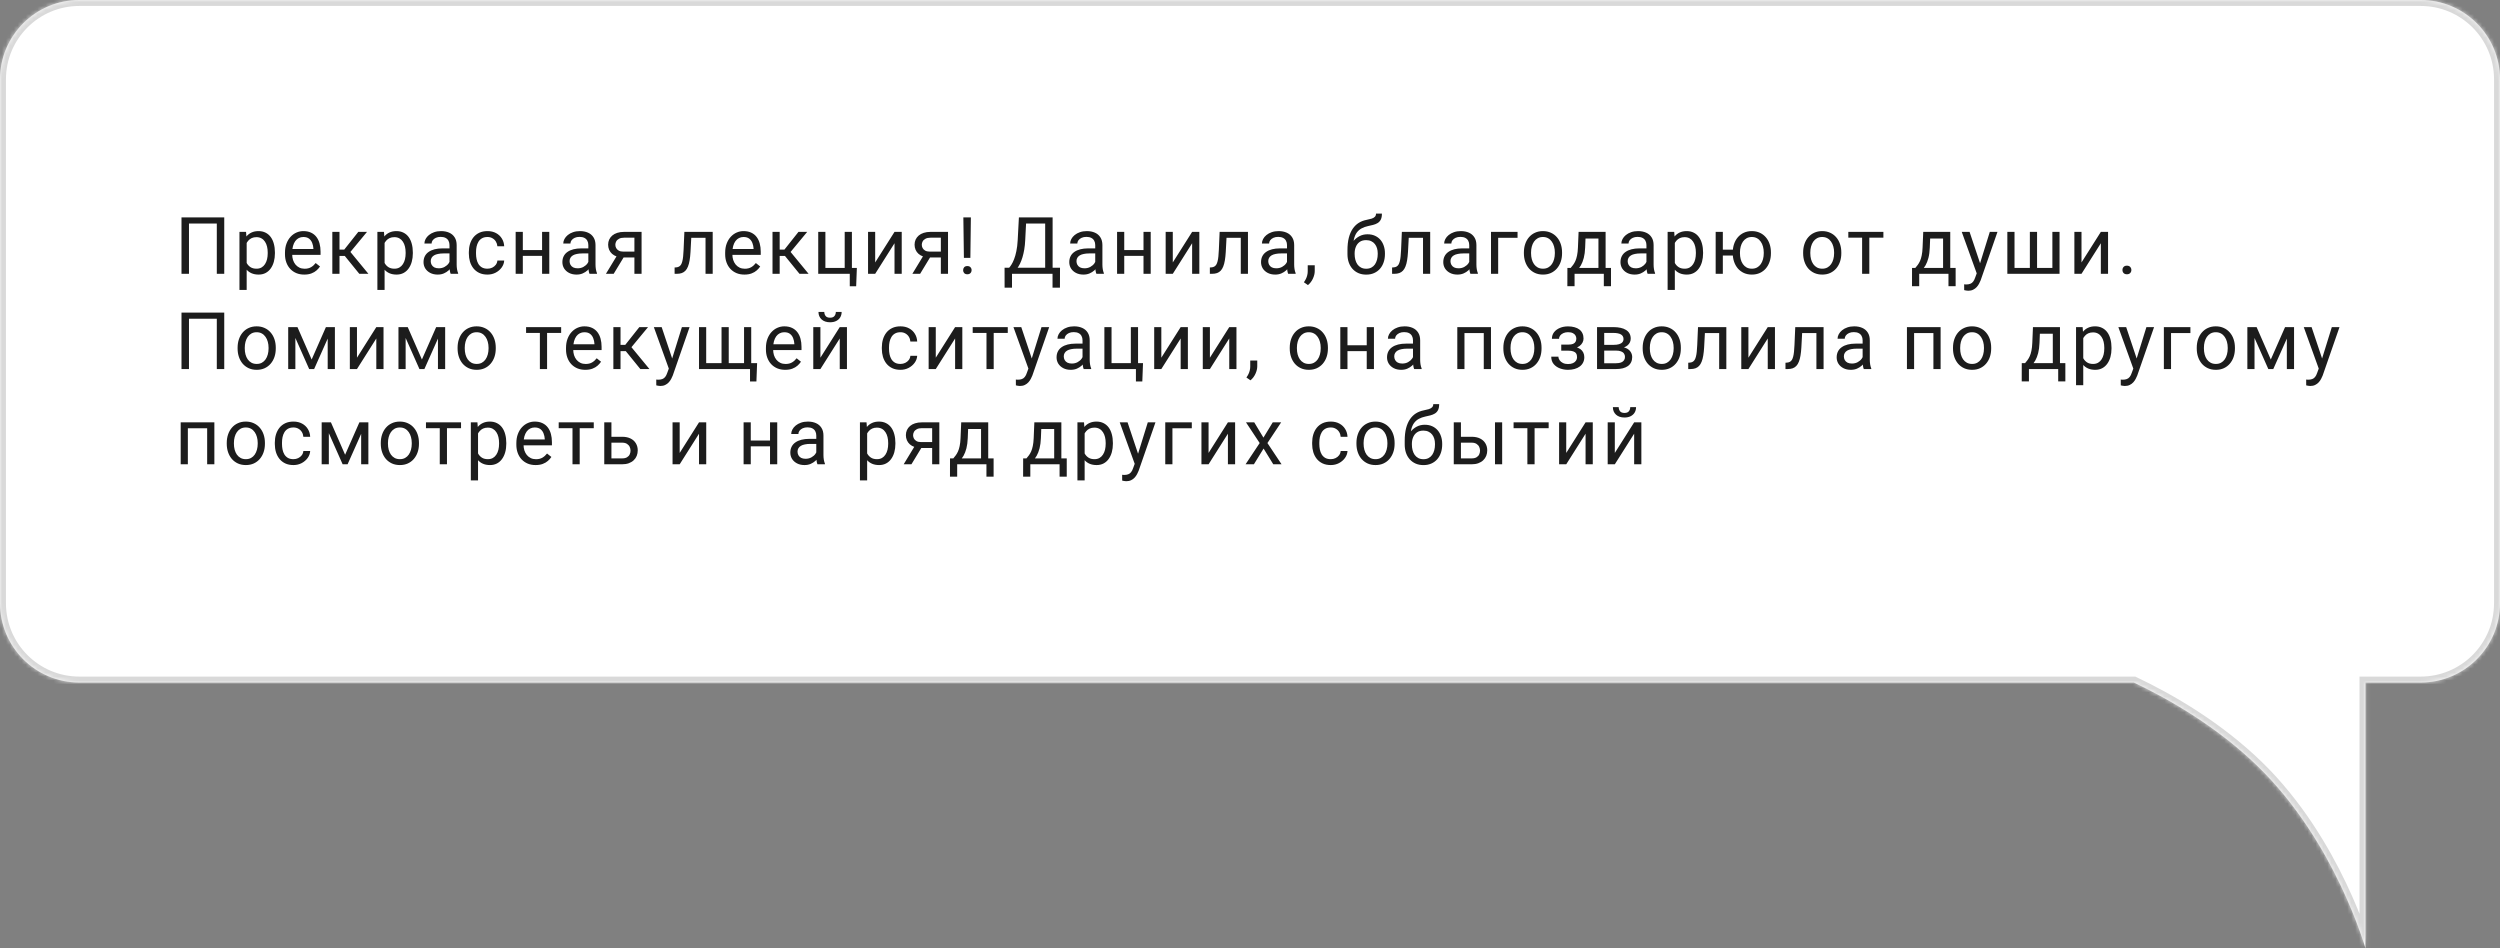
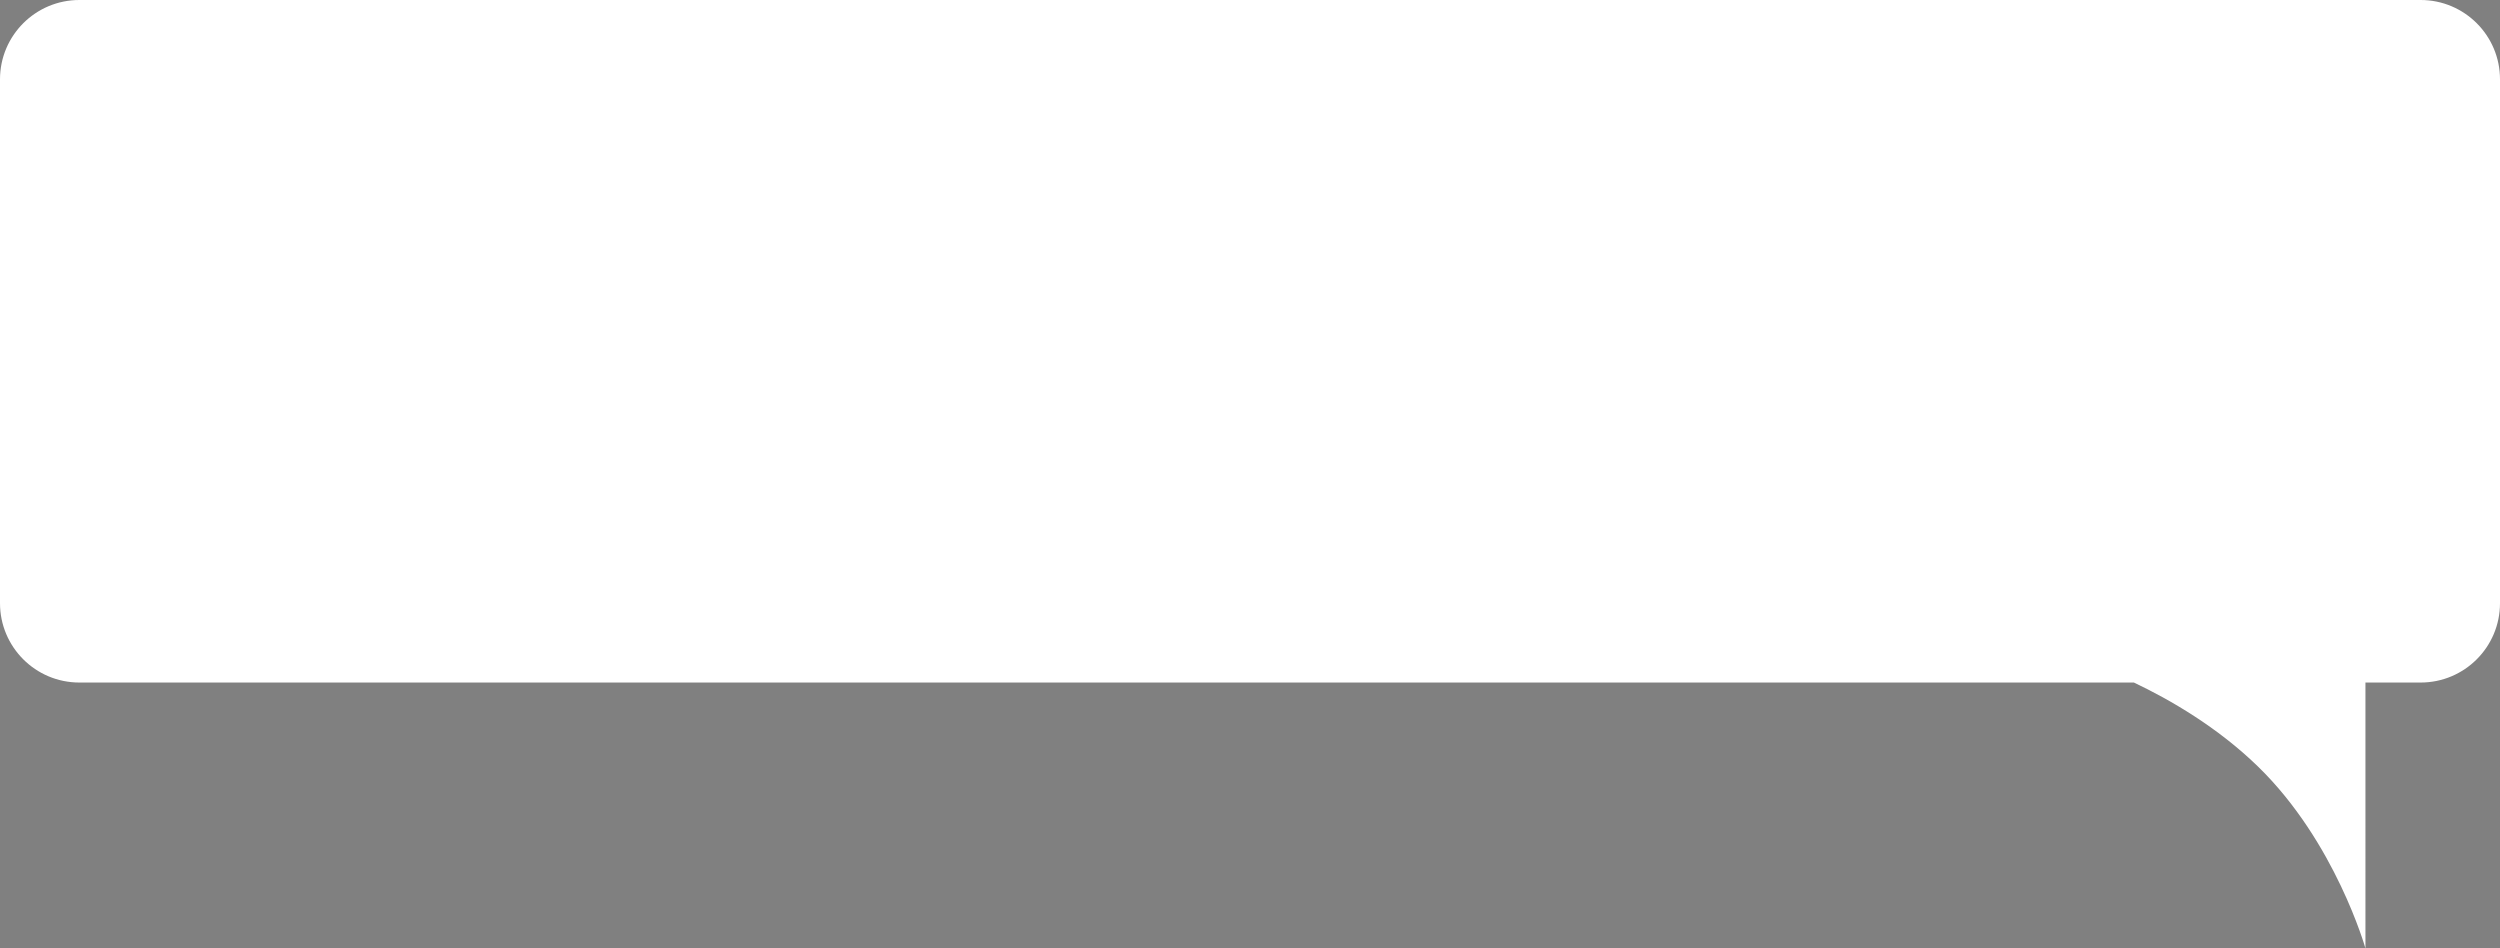
<svg xmlns="http://www.w3.org/2000/svg" width="630" height="239" viewBox="0 0 630 239" fill="none">
  <rect x="0" y="0" width="630" height="239" fill="#808080" stroke="none" />
  <mask id="path-1-inside-1_141_29" fill="white">
-     <path fill-rule="evenodd" clip-rule="evenodd" d="M20 0C8.954 0 0 8.954 0 20V152C0 163.046 8.954 172 20 172H537.746C546.791 176.296 558.787 183.205 569.061 193.212C588.54 212.188 596.094 239 596.094 239L596.093 172H610C621.046 172 630 163.046 630 152V20C630 8.954 621.046 0 610 0H20Z" />
-   </mask>
+     </mask>
  <path fill-rule="evenodd" clip-rule="evenodd" d="M20 0C8.954 0 0 8.954 0 20V152C0 163.046 8.954 172 20 172H537.746C546.791 176.296 558.787 183.205 569.061 193.212C588.54 212.188 596.094 239 596.094 239L596.093 172H610C621.046 172 630 163.046 630 152V20C630 8.954 621.046 0 610 0H20Z" fill="white" />
-   <path d="M537.746 172L538.39 170.645L538.084 170.5H537.746V172ZM569.061 193.212L568.014 194.287L568.014 194.287L569.061 193.212ZM596.094 239L594.65 239.407L597.594 239L596.094 239ZM596.093 172V170.5H594.593L594.593 172L596.093 172ZM1.5 20C1.5 9.783 9.783 1.5 20 1.5V-1.5C8.126 -1.5 -1.5 8.126 -1.5 20H1.5ZM1.5 152V20H-1.5V152H1.5ZM20 170.5C9.783 170.5 1.5 162.217 1.5 152H-1.5C-1.5 163.874 8.126 173.5 20 173.5V170.5ZM537.746 170.5H20V173.5H537.746V170.5ZM537.103 173.355C546.063 177.61 557.901 184.436 568.014 194.287L570.107 192.138C559.674 181.975 547.519 174.981 538.39 170.645L537.103 173.355ZM568.014 194.287C577.581 203.606 584.248 214.883 588.528 223.867C590.665 228.353 592.199 232.25 593.198 235.023C593.697 236.408 594.062 237.511 594.301 238.265C594.421 238.642 594.509 238.931 594.567 239.124C594.596 239.22 594.617 239.293 594.631 239.34C594.638 239.364 594.643 239.382 594.646 239.393C594.648 239.398 594.649 239.402 594.649 239.405C594.65 239.406 594.65 239.407 594.65 239.407C594.65 239.407 594.65 239.407 594.65 239.407C594.65 239.407 594.65 239.407 596.094 239C597.538 238.593 597.537 238.593 597.537 238.592C597.537 238.592 597.537 238.591 597.537 238.591C597.536 238.589 597.536 238.588 597.535 238.586C597.534 238.581 597.533 238.576 597.53 238.568C597.526 238.553 597.52 238.532 597.512 238.505C597.496 238.449 597.473 238.369 597.441 238.265C597.379 238.056 597.286 237.75 597.161 237.357C596.911 236.57 596.534 235.43 596.02 234.006C594.994 231.157 593.422 227.166 591.236 222.577C586.869 213.411 580.019 201.794 570.107 192.138L568.014 194.287ZM597.594 239L597.593 172L594.593 172L594.594 239L597.594 239ZM610 170.5H596.093V173.5H610V170.5ZM628.5 152C628.5 162.217 620.217 170.5 610 170.5V173.5C621.874 173.5 631.5 163.874 631.5 152H628.5ZM628.5 20V152H631.5V20H628.5ZM610 1.5C620.217 1.5 628.5 9.783 628.5 20H631.5C631.5 8.126 621.874 -1.5 610 -1.5V1.5ZM20 1.5H610V-1.5H20V1.5Z" fill="#D9D9D9" mask="url(#path-1-inside-1_141_29)" />
-   <path d="M56.51 54.781V69H54.635V56.324H47.623V69H45.738V54.781H56.51ZM62.161 60.465V73.062H60.344V58.433H62.005L62.161 60.465ZM69.28 63.629V63.834C69.28 64.602 69.189 65.315 69.007 65.972C68.824 66.624 68.557 67.19 68.206 67.672C67.861 68.153 67.434 68.528 66.927 68.795C66.419 69.062 65.836 69.195 65.178 69.195C64.508 69.195 63.916 69.084 63.401 68.863C62.887 68.642 62.451 68.319 62.093 67.896C61.734 67.473 61.448 66.965 61.233 66.373C61.025 65.78 60.882 65.113 60.803 64.371V63.277C60.882 62.496 61.028 61.796 61.243 61.178C61.458 60.559 61.741 60.032 62.093 59.596C62.451 59.153 62.884 58.818 63.391 58.59C63.899 58.355 64.485 58.238 65.149 58.238C65.813 58.238 66.403 58.368 66.917 58.629C67.431 58.883 67.864 59.247 68.216 59.722C68.567 60.198 68.831 60.767 69.007 61.431C69.189 62.089 69.28 62.821 69.28 63.629ZM67.464 63.834V63.629C67.464 63.101 67.408 62.606 67.298 62.144C67.187 61.675 67.014 61.265 66.78 60.914C66.552 60.556 66.259 60.276 65.901 60.074C65.543 59.866 65.117 59.761 64.622 59.761C64.166 59.761 63.769 59.84 63.431 59.996C63.098 60.152 62.815 60.364 62.581 60.631C62.346 60.891 62.154 61.191 62.005 61.529C61.861 61.861 61.754 62.206 61.682 62.564V65.094C61.813 65.549 61.995 65.979 62.229 66.383C62.464 66.78 62.776 67.102 63.167 67.349C63.557 67.59 64.049 67.711 64.641 67.711C65.13 67.711 65.55 67.61 65.901 67.408C66.259 67.2 66.552 66.916 66.78 66.558C67.014 66.2 67.187 65.79 67.298 65.328C67.408 64.859 67.464 64.361 67.464 63.834ZM76.669 69.195C75.934 69.195 75.266 69.071 74.668 68.824C74.075 68.57 73.564 68.215 73.134 67.76C72.711 67.304 72.386 66.763 72.158 66.138C71.93 65.513 71.816 64.83 71.816 64.088V63.678C71.816 62.818 71.943 62.053 72.197 61.383C72.451 60.706 72.796 60.133 73.232 59.664C73.668 59.195 74.163 58.84 74.716 58.599C75.27 58.358 75.843 58.238 76.435 58.238C77.19 58.238 77.841 58.368 78.388 58.629C78.942 58.889 79.394 59.254 79.746 59.722C80.097 60.185 80.358 60.731 80.527 61.363C80.696 61.988 80.781 62.672 80.781 63.414V64.224H72.89V62.75H78.974V62.613C78.948 62.144 78.85 61.689 78.681 61.246C78.519 60.803 78.258 60.439 77.9 60.152C77.542 59.866 77.054 59.722 76.435 59.722C76.025 59.722 75.647 59.81 75.302 59.986C74.957 60.155 74.661 60.409 74.414 60.748C74.166 61.086 73.974 61.5 73.838 61.988C73.701 62.476 73.632 63.039 73.632 63.678V64.088C73.632 64.589 73.701 65.061 73.838 65.504C73.981 65.94 74.186 66.324 74.453 66.656C74.726 66.988 75.055 67.249 75.439 67.437C75.83 67.626 76.272 67.721 76.767 67.721C77.405 67.721 77.946 67.59 78.388 67.33C78.831 67.069 79.218 66.721 79.55 66.285L80.644 67.154C80.416 67.499 80.127 67.828 79.775 68.14C79.423 68.453 78.99 68.707 78.476 68.902C77.968 69.097 77.366 69.195 76.669 69.195ZM85.553 58.433V69H83.746V58.433H85.553ZM92.487 58.433L87.477 64.488H84.948L84.674 62.906H86.745L90.29 58.433H92.487ZM90.543 69L86.657 64.215L87.819 62.906L92.838 69H90.543ZM96.917 60.465V73.062H95.101V58.433H96.761L96.917 60.465ZM104.036 63.629V63.834C104.036 64.602 103.945 65.315 103.763 65.972C103.581 66.624 103.314 67.19 102.962 67.672C102.617 68.153 102.191 68.528 101.683 68.795C101.175 69.062 100.592 69.195 99.935 69.195C99.264 69.195 98.672 69.084 98.157 68.863C97.643 68.642 97.207 68.319 96.849 67.896C96.491 67.473 96.204 66.965 95.99 66.373C95.781 65.78 95.638 65.113 95.56 64.371V63.277C95.638 62.496 95.784 61.796 95.999 61.178C96.214 60.559 96.497 60.032 96.849 59.596C97.207 59.153 97.64 58.818 98.148 58.59C98.656 58.355 99.241 58.238 99.906 58.238C100.57 58.238 101.159 58.368 101.673 58.629C102.187 58.883 102.62 59.247 102.972 59.722C103.323 60.198 103.587 60.767 103.763 61.431C103.945 62.089 104.036 62.821 104.036 63.629ZM102.22 63.834V63.629C102.22 63.101 102.165 62.606 102.054 62.144C101.943 61.675 101.771 61.265 101.536 60.914C101.308 60.556 101.015 60.276 100.657 60.074C100.299 59.866 99.873 59.761 99.378 59.761C98.922 59.761 98.525 59.84 98.187 59.996C97.855 60.152 97.572 60.364 97.337 60.631C97.103 60.891 96.911 61.191 96.761 61.529C96.618 61.861 96.51 62.206 96.439 62.564V65.094C96.569 65.549 96.751 65.979 96.986 66.383C97.22 66.78 97.532 67.102 97.923 67.349C98.314 67.59 98.805 67.711 99.398 67.711C99.886 67.711 100.306 67.61 100.657 67.408C101.015 67.2 101.308 66.916 101.536 66.558C101.771 66.2 101.943 65.79 102.054 65.328C102.165 64.859 102.22 64.361 102.22 63.834ZM113.271 67.193V61.754C113.271 61.337 113.187 60.976 113.018 60.67C112.855 60.357 112.607 60.116 112.275 59.947C111.943 59.778 111.533 59.693 111.045 59.693C110.589 59.693 110.189 59.771 109.844 59.928C109.505 60.084 109.238 60.289 109.043 60.543C108.854 60.797 108.76 61.07 108.76 61.363H106.953C106.953 60.985 107.051 60.611 107.246 60.24C107.441 59.869 107.721 59.534 108.086 59.234C108.457 58.928 108.9 58.687 109.414 58.511C109.935 58.329 110.514 58.238 111.152 58.238C111.921 58.238 112.598 58.368 113.184 58.629C113.776 58.889 114.238 59.283 114.57 59.81C114.909 60.331 115.078 60.985 115.078 61.773V66.695C115.078 67.047 115.107 67.421 115.166 67.818C115.231 68.215 115.326 68.557 115.449 68.844V69H113.564C113.473 68.791 113.402 68.515 113.35 68.17C113.298 67.818 113.271 67.493 113.271 67.193ZM113.584 62.593L113.604 63.863H111.777C111.263 63.863 110.804 63.905 110.4 63.99C109.997 64.068 109.658 64.189 109.385 64.351C109.111 64.514 108.903 64.719 108.76 64.967C108.617 65.207 108.545 65.491 108.545 65.816C108.545 66.148 108.62 66.451 108.77 66.724C108.919 66.998 109.144 67.216 109.443 67.379C109.749 67.535 110.124 67.613 110.566 67.613C111.12 67.613 111.608 67.496 112.031 67.261C112.454 67.027 112.79 66.741 113.037 66.402C113.291 66.064 113.428 65.735 113.447 65.416L114.219 66.285C114.173 66.558 114.049 66.861 113.848 67.193C113.646 67.525 113.376 67.844 113.037 68.15C112.705 68.45 112.308 68.7 111.846 68.902C111.39 69.097 110.876 69.195 110.303 69.195C109.587 69.195 108.958 69.055 108.418 68.775C107.884 68.495 107.467 68.121 107.168 67.652C106.875 67.177 106.729 66.646 106.729 66.06C106.729 65.494 106.839 64.996 107.061 64.566C107.282 64.13 107.601 63.769 108.018 63.482C108.434 63.189 108.936 62.968 109.521 62.818C110.107 62.668 110.762 62.593 111.484 62.593H113.584ZM122.848 67.711C123.278 67.711 123.675 67.623 124.04 67.447C124.404 67.271 124.704 67.03 124.938 66.724C125.173 66.412 125.306 66.057 125.339 65.66H127.057C127.025 66.285 126.813 66.868 126.423 67.408C126.039 67.942 125.534 68.375 124.909 68.707C124.284 69.032 123.597 69.195 122.848 69.195C122.054 69.195 121.361 69.055 120.768 68.775C120.182 68.495 119.694 68.111 119.304 67.623C118.919 67.135 118.63 66.575 118.434 65.943C118.246 65.305 118.151 64.631 118.151 63.922V63.511C118.151 62.802 118.246 62.131 118.434 61.5C118.63 60.862 118.919 60.299 119.304 59.81C119.694 59.322 120.182 58.938 120.768 58.658C121.361 58.378 122.054 58.238 122.848 58.238C123.675 58.238 124.398 58.407 125.016 58.746C125.635 59.078 126.12 59.534 126.471 60.113C126.83 60.686 127.025 61.337 127.057 62.066H125.339C125.306 61.63 125.182 61.236 124.968 60.885C124.759 60.533 124.473 60.253 124.108 60.045C123.75 59.83 123.33 59.722 122.848 59.722C122.295 59.722 121.83 59.833 121.452 60.054C121.081 60.269 120.785 60.562 120.563 60.933C120.348 61.298 120.192 61.705 120.095 62.154C120.003 62.597 119.958 63.049 119.958 63.511V63.922C119.958 64.384 120.003 64.84 120.095 65.289C120.186 65.738 120.339 66.145 120.554 66.51C120.775 66.874 121.071 67.167 121.442 67.388C121.82 67.603 122.289 67.711 122.848 67.711ZM136.957 63.013V64.478H131.371V63.013H136.957ZM131.752 58.433V69H129.945V58.433H131.752ZM138.421 58.433V69H136.605V58.433H138.421ZM148.262 67.193V61.754C148.262 61.337 148.177 60.976 148.008 60.67C147.845 60.357 147.598 60.116 147.266 59.947C146.934 59.778 146.524 59.693 146.036 59.693C145.58 59.693 145.179 59.771 144.834 59.928C144.496 60.084 144.229 60.289 144.034 60.543C143.845 60.797 143.75 61.07 143.75 61.363H141.944C141.944 60.985 142.041 60.611 142.237 60.24C142.432 59.869 142.712 59.534 143.077 59.234C143.448 58.928 143.89 58.687 144.405 58.511C144.926 58.329 145.505 58.238 146.143 58.238C146.911 58.238 147.588 58.368 148.174 58.629C148.767 58.889 149.229 59.283 149.561 59.81C149.899 60.331 150.069 60.985 150.069 61.773V66.695C150.069 67.047 150.098 67.421 150.157 67.818C150.222 68.215 150.316 68.557 150.44 68.844V69H148.555C148.464 68.791 148.392 68.515 148.34 68.17C148.288 67.818 148.262 67.493 148.262 67.193ZM148.575 62.593L148.594 63.863H146.768C146.254 63.863 145.795 63.905 145.391 63.99C144.987 64.068 144.649 64.189 144.375 64.351C144.102 64.514 143.894 64.719 143.75 64.967C143.607 65.207 143.536 65.491 143.536 65.816C143.536 66.148 143.61 66.451 143.76 66.724C143.91 66.998 144.135 67.216 144.434 67.379C144.74 67.535 145.114 67.613 145.557 67.613C146.11 67.613 146.599 67.496 147.022 67.261C147.445 67.027 147.78 66.741 148.028 66.402C148.282 66.064 148.418 65.735 148.438 65.416L149.209 66.285C149.164 66.558 149.04 66.861 148.838 67.193C148.636 67.525 148.366 67.844 148.028 68.15C147.696 68.45 147.299 68.7 146.836 68.902C146.381 69.097 145.866 69.195 145.293 69.195C144.577 69.195 143.949 69.055 143.409 68.775C142.875 68.495 142.458 68.121 142.159 67.652C141.866 67.177 141.719 66.646 141.719 66.06C141.719 65.494 141.83 64.996 142.051 64.566C142.273 64.13 142.592 63.769 143.008 63.482C143.425 63.189 143.926 62.968 144.512 62.818C145.098 62.668 145.752 62.593 146.475 62.593H148.575ZM155.749 63.961H157.702L154.646 69H152.693L155.749 63.961ZM157.263 58.433H161.677V69H159.87V59.898H157.263C156.749 59.898 156.329 59.986 156.003 60.162C155.678 60.331 155.44 60.553 155.29 60.826C155.14 61.099 155.066 61.383 155.066 61.675C155.066 61.962 155.134 62.239 155.271 62.506C155.407 62.766 155.622 62.981 155.915 63.15C156.208 63.319 156.586 63.404 157.048 63.404H160.359V64.888H157.048C156.443 64.888 155.905 64.807 155.437 64.644C154.968 64.481 154.571 64.257 154.245 63.971C153.92 63.678 153.672 63.336 153.503 62.945C153.334 62.548 153.249 62.118 153.249 61.656C153.249 61.194 153.337 60.767 153.513 60.377C153.695 59.986 153.956 59.644 154.294 59.351C154.639 59.058 155.059 58.834 155.554 58.678C156.055 58.515 156.625 58.433 157.263 58.433ZM178.009 58.433V59.928H172.901V58.433H178.009ZM179.6 58.433V69H177.794V58.433H179.6ZM172.462 58.433H174.278L174.005 63.531C173.959 64.319 173.884 65.015 173.78 65.621C173.682 66.22 173.546 66.734 173.37 67.164C173.201 67.594 172.986 67.945 172.725 68.219C172.471 68.485 172.165 68.684 171.807 68.814C171.449 68.938 171.036 69 170.567 69H170.001V67.408L170.391 67.379C170.671 67.359 170.909 67.294 171.104 67.183C171.306 67.073 171.475 66.91 171.612 66.695C171.749 66.474 171.86 66.191 171.944 65.846C172.035 65.5 172.104 65.09 172.149 64.615C172.201 64.14 172.24 63.586 172.266 62.955L172.462 58.433ZM187.595 69.195C186.86 69.195 186.192 69.071 185.593 68.824C185.001 68.57 184.49 68.215 184.06 67.76C183.637 67.304 183.311 66.763 183.084 66.138C182.856 65.513 182.742 64.83 182.742 64.088V63.678C182.742 62.818 182.869 62.053 183.123 61.383C183.377 60.706 183.722 60.133 184.158 59.664C184.594 59.195 185.089 58.84 185.642 58.599C186.196 58.358 186.768 58.238 187.361 58.238C188.116 58.238 188.767 58.368 189.314 58.629C189.867 58.889 190.32 59.254 190.671 59.722C191.023 60.185 191.283 60.731 191.453 61.363C191.622 61.988 191.707 62.672 191.707 63.414V64.224H183.816V62.75H189.9V62.613C189.874 62.144 189.776 61.689 189.607 61.246C189.444 60.803 189.184 60.439 188.826 60.152C188.468 59.866 187.979 59.722 187.361 59.722C186.951 59.722 186.573 59.81 186.228 59.986C185.883 60.155 185.587 60.409 185.339 60.748C185.092 61.086 184.9 61.5 184.763 61.988C184.627 62.476 184.558 63.039 184.558 63.678V64.088C184.558 64.589 184.627 65.061 184.763 65.504C184.907 65.94 185.112 66.324 185.379 66.656C185.652 66.988 185.981 67.249 186.365 67.437C186.755 67.626 187.198 67.721 187.693 67.721C188.331 67.721 188.871 67.59 189.314 67.33C189.757 67.069 190.144 66.721 190.476 66.285L191.57 67.154C191.342 67.499 191.052 67.828 190.701 68.14C190.349 68.453 189.916 68.707 189.402 68.902C188.894 69.097 188.292 69.195 187.595 69.195ZM196.479 58.433V69H194.672V58.433H196.479ZM203.413 58.433L198.403 64.488H195.873L195.6 62.906H197.67L201.215 58.433H203.413ZM201.469 69L197.582 64.215L198.745 62.906L203.764 69H201.469ZM206.193 69V58.433H207.999V67.515H212.863V58.433H214.679V69H206.193ZM215.929 67.515L215.753 72.135H214.142V69H212.765V67.515H215.929ZM220.545 66.138L225.418 58.433H227.234V69H225.418V61.295L220.545 69H218.748V58.433H220.545V66.138ZM232.973 63.961H234.927L231.87 69H229.917L232.973 63.961ZM234.487 58.433H238.901V69H237.095V59.898H234.487C233.973 59.898 233.553 59.986 233.227 60.162C232.902 60.331 232.664 60.553 232.514 60.826C232.365 61.099 232.29 61.383 232.29 61.675C232.29 61.962 232.358 62.239 232.495 62.506C232.632 62.766 232.846 62.981 233.139 63.15C233.432 63.319 233.81 63.404 234.272 63.404H237.583V64.888H234.272C233.667 64.888 233.13 64.807 232.661 64.644C232.192 64.481 231.795 64.257 231.47 63.971C231.144 63.678 230.897 63.336 230.727 62.945C230.558 62.548 230.473 62.118 230.473 61.656C230.473 61.194 230.561 60.767 230.737 60.377C230.919 59.986 231.18 59.644 231.518 59.351C231.863 59.058 232.283 58.834 232.778 58.678C233.279 58.515 233.849 58.433 234.487 58.433ZM244.66 54.781L244.533 64.986H242.902L242.765 54.781H244.66ZM242.707 68.092C242.707 67.799 242.795 67.551 242.97 67.349C243.153 67.147 243.42 67.047 243.771 67.047C244.116 67.047 244.38 67.147 244.562 67.349C244.751 67.551 244.845 67.799 244.845 68.092C244.845 68.371 244.751 68.612 244.562 68.814C244.38 69.016 244.116 69.117 243.771 69.117C243.42 69.117 243.153 69.016 242.97 68.814C242.795 68.612 242.707 68.371 242.707 68.092ZM265.484 67.467V69H254.722V67.467H265.484ZM255.025 67.467V72.496H253.159L253.15 67.467H255.025ZM267.124 67.467L267.105 72.486H265.239V67.467H267.124ZM263.638 54.781V56.324H257.407V54.781H263.638ZM265.259 54.781V69H263.384V54.781H265.259ZM256.763 54.781H258.648L258.355 60.504C258.316 61.363 258.234 62.157 258.111 62.886C257.987 63.609 257.834 64.27 257.652 64.869C257.469 65.468 257.261 66.005 257.027 66.48C256.792 66.949 256.542 67.356 256.275 67.701C256.008 68.04 255.728 68.319 255.435 68.541C255.148 68.756 254.859 68.909 254.566 69H253.706V67.467H254.312C254.481 67.284 254.673 67.021 254.888 66.675C255.109 66.331 255.327 65.885 255.542 65.338C255.764 64.784 255.956 64.11 256.118 63.316C256.288 62.522 256.402 61.584 256.46 60.504L256.763 54.781ZM275.998 67.193V61.754C275.998 61.337 275.913 60.976 275.744 60.67C275.581 60.357 275.334 60.116 275.002 59.947C274.67 59.778 274.26 59.693 273.771 59.693C273.316 59.693 272.915 59.771 272.57 59.928C272.232 60.084 271.965 60.289 271.77 60.543C271.581 60.797 271.486 61.07 271.486 61.363H269.68C269.68 60.985 269.777 60.611 269.973 60.24C270.168 59.869 270.448 59.534 270.812 59.234C271.184 58.928 271.626 58.687 272.141 58.511C272.661 58.329 273.241 58.238 273.879 58.238C274.647 58.238 275.324 58.368 275.91 58.629C276.503 58.889 276.965 59.283 277.297 59.81C277.635 60.331 277.805 60.985 277.805 61.773V66.695C277.805 67.047 277.834 67.421 277.893 67.818C277.958 68.215 278.052 68.557 278.176 68.844V69H276.291C276.2 68.791 276.128 68.515 276.076 68.17C276.024 67.818 275.998 67.493 275.998 67.193ZM276.311 62.593L276.33 63.863H274.504C273.99 63.863 273.531 63.905 273.127 63.99C272.723 64.068 272.385 64.189 272.111 64.351C271.838 64.514 271.63 64.719 271.486 64.967C271.343 65.207 271.271 65.491 271.271 65.816C271.271 66.148 271.346 66.451 271.496 66.724C271.646 66.998 271.87 67.216 272.17 67.379C272.476 67.535 272.85 67.613 273.293 67.613C273.846 67.613 274.335 67.496 274.758 67.261C275.181 67.027 275.516 66.741 275.764 66.402C276.018 66.064 276.154 65.735 276.174 65.416L276.945 66.285C276.9 66.558 276.776 66.861 276.574 67.193C276.372 67.525 276.102 67.844 275.764 68.15C275.432 68.45 275.035 68.7 274.572 68.902C274.117 69.097 273.602 69.195 273.029 69.195C272.313 69.195 271.685 69.055 271.145 68.775C270.611 68.495 270.194 68.121 269.895 67.652C269.602 67.177 269.455 66.646 269.455 66.06C269.455 65.494 269.566 64.996 269.787 64.566C270.008 64.13 270.327 63.769 270.744 63.482C271.161 63.189 271.662 62.968 272.248 62.818C272.834 62.668 273.488 62.593 274.211 62.593H276.311ZM288.514 63.013V64.478H282.929V63.013H288.514ZM283.309 58.433V69H281.503V58.433H283.309ZM289.979 58.433V69H288.163V58.433H289.979ZM295.543 66.138L300.416 58.433H302.232V69H300.416V61.295L295.543 69H293.746V58.433H295.543V66.138ZM312.893 58.433V59.928H307.786V58.433H312.893ZM314.485 58.433V69H312.678V58.433H314.485ZM307.346 58.433H309.163L308.889 63.531C308.843 64.319 308.769 65.015 308.664 65.621C308.567 66.22 308.43 66.734 308.254 67.164C308.085 67.594 307.87 67.945 307.61 68.219C307.356 68.485 307.05 68.684 306.692 68.814C306.334 68.938 305.92 69 305.452 69H304.885V67.408L305.276 67.379C305.556 67.359 305.793 67.294 305.989 67.183C306.191 67.073 306.36 66.91 306.496 66.695C306.633 66.474 306.744 66.191 306.829 65.846C306.92 65.5 306.988 65.09 307.034 64.615C307.086 64.14 307.125 63.586 307.151 62.955L307.346 58.433ZM324.325 67.193V61.754C324.325 61.337 324.241 60.976 324.071 60.67C323.909 60.357 323.661 60.116 323.329 59.947C322.997 59.778 322.587 59.693 322.099 59.693C321.643 59.693 321.243 59.771 320.898 59.928C320.559 60.084 320.292 60.289 320.097 60.543C319.908 60.797 319.814 61.07 319.814 61.363H318.007C318.007 60.985 318.105 60.611 318.3 60.24C318.495 59.869 318.775 59.534 319.14 59.234C319.511 58.928 319.954 58.687 320.468 58.511C320.989 58.329 321.568 58.238 322.206 58.238C322.974 58.238 323.652 58.368 324.237 58.629C324.83 58.889 325.292 59.283 325.624 59.81C325.963 60.331 326.132 60.985 326.132 61.773V66.695C326.132 67.047 326.161 67.421 326.22 67.818C326.285 68.215 326.379 68.557 326.503 68.844V69H324.618C324.527 68.791 324.456 68.515 324.404 68.17C324.351 67.818 324.325 67.493 324.325 67.193ZM324.638 62.593L324.657 63.863H322.831C322.317 63.863 321.858 63.905 321.454 63.99C321.051 64.068 320.712 64.189 320.439 64.351C320.165 64.514 319.957 64.719 319.814 64.967C319.67 65.207 319.599 65.491 319.599 65.816C319.599 66.148 319.674 66.451 319.823 66.724C319.973 66.998 320.198 67.216 320.497 67.379C320.803 67.535 321.178 67.613 321.62 67.613C322.174 67.613 322.662 67.496 323.085 67.261C323.508 67.027 323.844 66.741 324.091 66.402C324.345 66.064 324.482 65.735 324.501 65.416L325.273 66.285C325.227 66.558 325.103 66.861 324.902 67.193C324.7 67.525 324.43 67.844 324.091 68.15C323.759 68.45 323.362 68.7 322.9 68.902C322.444 69.097 321.93 69.195 321.357 69.195C320.64 69.195 320.012 69.055 319.472 68.775C318.938 68.495 318.521 68.121 318.222 67.652C317.929 67.177 317.782 66.646 317.782 66.06C317.782 65.494 317.893 64.996 318.114 64.566C318.336 64.13 318.655 63.769 319.071 63.482C319.488 63.189 319.989 62.968 320.575 62.818C321.161 62.668 321.816 62.593 322.538 62.593H324.638ZM331.314 66.851V68.306C331.314 68.899 331.165 69.524 330.865 70.181C330.566 70.846 330.146 71.399 329.605 71.842L328.58 71.129C328.788 70.842 328.964 70.549 329.107 70.25C329.251 69.957 329.358 69.651 329.43 69.332C329.508 69.019 329.547 68.687 329.547 68.336V66.851H331.314ZM346.757 53.834H348.242C348.242 54.472 348.144 54.98 347.949 55.357C347.754 55.728 347.487 56.015 347.148 56.217C346.816 56.418 346.438 56.571 346.015 56.675C345.599 56.78 345.166 56.881 344.716 56.978C344.157 57.096 343.636 57.281 343.154 57.535C342.679 57.782 342.268 58.134 341.923 58.59C341.585 59.045 341.334 59.638 341.171 60.367C341.015 61.096 340.973 61.998 341.045 63.072V63.971H339.56V63.072C339.56 61.868 339.674 60.816 339.902 59.918C340.136 59.019 340.465 58.261 340.888 57.642C341.311 57.024 341.813 56.532 342.392 56.168C342.978 55.803 343.623 55.553 344.326 55.416C344.834 55.318 345.27 55.214 345.634 55.103C345.999 54.986 346.276 54.83 346.464 54.635C346.66 54.439 346.757 54.172 346.757 53.834ZM344.619 59.039C345.309 59.039 345.924 59.159 346.464 59.4C347.005 59.641 347.464 59.976 347.841 60.406C348.219 60.836 348.505 61.343 348.701 61.929C348.903 62.509 349.004 63.14 349.004 63.824V64.039C349.004 64.775 348.896 65.458 348.681 66.09C348.473 66.715 348.164 67.261 347.754 67.73C347.35 68.192 346.855 68.554 346.269 68.814C345.69 69.075 345.029 69.205 344.287 69.205C343.545 69.205 342.88 69.075 342.295 68.814C341.715 68.554 341.22 68.192 340.81 67.73C340.4 67.261 340.087 66.715 339.873 66.09C339.664 65.458 339.56 64.775 339.56 64.039V63.824C339.56 63.661 339.589 63.502 339.648 63.346C339.707 63.189 339.778 63.03 339.863 62.867C339.954 62.704 340.035 62.532 340.107 62.349C340.348 61.763 340.677 61.22 341.093 60.718C341.517 60.217 342.021 59.814 342.607 59.508C343.199 59.195 343.87 59.039 344.619 59.039ZM344.267 60.513C343.603 60.513 343.056 60.666 342.627 60.972C342.203 61.278 341.888 61.685 341.679 62.193C341.471 62.694 341.367 63.238 341.367 63.824V64.039C341.367 64.534 341.425 65.002 341.543 65.445C341.66 65.888 341.836 66.282 342.07 66.627C342.311 66.965 342.614 67.232 342.978 67.427C343.349 67.623 343.785 67.721 344.287 67.721C344.788 67.721 345.221 67.623 345.586 67.427C345.95 67.232 346.25 66.965 346.484 66.627C346.718 66.282 346.894 65.888 347.011 65.445C347.129 65.002 347.187 64.534 347.187 64.039V63.824C347.187 63.381 347.129 62.961 347.011 62.564C346.894 62.167 346.715 61.816 346.474 61.51C346.24 61.203 345.937 60.963 345.566 60.787C345.201 60.605 344.768 60.513 344.267 60.513ZM358.815 58.433V59.928H353.707V58.433H358.815ZM360.407 58.433V69H358.6V58.433H360.407ZM353.268 58.433H355.084L354.811 63.531C354.765 64.319 354.691 65.015 354.586 65.621C354.489 66.22 354.352 66.734 354.176 67.164C354.007 67.594 353.792 67.945 353.532 68.219C353.278 68.485 352.972 68.684 352.614 68.814C352.256 68.938 351.842 69 351.373 69H350.807V67.408L351.198 67.379C351.478 67.359 351.715 67.294 351.911 67.183C352.112 67.073 352.282 66.91 352.418 66.695C352.555 66.474 352.666 66.191 352.75 65.846C352.842 65.5 352.91 65.09 352.955 64.615C353.008 64.14 353.047 63.586 353.073 62.955L353.268 58.433ZM370.247 67.193V61.754C370.247 61.337 370.163 60.976 369.993 60.67C369.831 60.357 369.583 60.116 369.251 59.947C368.919 59.778 368.509 59.693 368.021 59.693C367.565 59.693 367.165 59.771 366.82 59.928C366.481 60.084 366.214 60.289 366.019 60.543C365.83 60.797 365.736 61.07 365.736 61.363H363.929C363.929 60.985 364.027 60.611 364.222 60.24C364.417 59.869 364.697 59.534 365.062 59.234C365.433 58.928 365.876 58.687 366.39 58.511C366.911 58.329 367.49 58.238 368.128 58.238C368.896 58.238 369.573 58.368 370.159 58.629C370.752 58.889 371.214 59.283 371.546 59.81C371.885 60.331 372.054 60.985 372.054 61.773V66.695C372.054 67.047 372.083 67.421 372.142 67.818C372.207 68.215 372.301 68.557 372.425 68.844V69H370.54C370.449 68.791 370.377 68.515 370.325 68.17C370.273 67.818 370.247 67.493 370.247 67.193ZM370.56 62.593L370.579 63.863H368.753C368.239 63.863 367.78 63.905 367.376 63.99C366.973 64.068 366.634 64.189 366.361 64.351C366.087 64.514 365.879 64.719 365.736 64.967C365.592 65.207 365.521 65.491 365.521 65.816C365.521 66.148 365.596 66.451 365.745 66.724C365.895 66.998 366.12 67.216 366.419 67.379C366.725 67.535 367.099 67.613 367.542 67.613C368.096 67.613 368.584 67.496 369.007 67.261C369.43 67.027 369.765 66.741 370.013 66.402C370.267 66.064 370.404 65.735 370.423 65.416L371.195 66.285C371.149 66.558 371.025 66.861 370.823 67.193C370.622 67.525 370.351 67.844 370.013 68.15C369.681 68.45 369.284 68.7 368.821 68.902C368.366 69.097 367.851 69.195 367.279 69.195C366.562 69.195 365.934 69.055 365.394 68.775C364.86 68.495 364.443 68.121 364.144 67.652C363.851 67.177 363.704 66.646 363.704 66.06C363.704 65.494 363.815 64.996 364.036 64.566C364.258 64.13 364.577 63.769 364.993 63.482C365.41 63.189 365.911 62.968 366.497 62.818C367.083 62.668 367.737 62.593 368.46 62.593H370.56ZM382.422 58.433V59.928H377.539V69H375.732V58.433H382.422ZM384.02 63.834V63.609C384.02 62.847 384.131 62.141 384.352 61.49C384.574 60.832 384.893 60.263 385.309 59.781C385.726 59.293 386.231 58.915 386.823 58.648C387.416 58.375 388.08 58.238 388.815 58.238C389.557 58.238 390.225 58.375 390.817 58.648C391.416 58.915 391.924 59.293 392.341 59.781C392.764 60.263 393.086 60.832 393.307 61.49C393.529 62.141 393.639 62.847 393.639 63.609V63.834C393.639 64.596 393.529 65.302 393.307 65.953C393.086 66.604 392.764 67.174 392.341 67.662C391.924 68.144 391.419 68.521 390.827 68.795C390.241 69.062 389.577 69.195 388.835 69.195C388.093 69.195 387.425 69.062 386.833 68.795C386.24 68.521 385.733 68.144 385.309 67.662C384.893 67.174 384.574 66.604 384.352 65.953C384.131 65.302 384.02 64.596 384.02 63.834ZM385.827 63.609V63.834C385.827 64.361 385.889 64.859 386.013 65.328C386.136 65.79 386.322 66.2 386.569 66.558C386.823 66.916 387.139 67.2 387.516 67.408C387.894 67.61 388.333 67.711 388.835 67.711C389.33 67.711 389.763 67.61 390.134 67.408C390.511 67.2 390.824 66.916 391.071 66.558C391.319 66.2 391.504 65.79 391.628 65.328C391.758 64.859 391.823 64.361 391.823 63.834V63.609C391.823 63.088 391.758 62.597 391.628 62.135C391.504 61.666 391.315 61.252 391.061 60.894C390.814 60.53 390.501 60.243 390.124 60.035C389.753 59.827 389.317 59.722 388.815 59.722C388.32 59.722 387.884 59.827 387.507 60.035C387.136 60.243 386.823 60.53 386.569 60.894C386.322 61.252 386.136 61.666 386.013 62.135C385.889 62.597 385.827 63.088 385.827 63.609ZM397.806 58.433H399.613L399.457 62.388C399.418 63.391 399.304 64.257 399.115 64.986C398.926 65.715 398.685 66.337 398.392 66.851C398.099 67.359 397.77 67.786 397.406 68.131C397.048 68.476 396.677 68.765 396.293 69H395.394L395.443 67.525L395.814 67.515C396.029 67.261 396.237 67.001 396.439 66.734C396.641 66.461 396.826 66.138 396.996 65.767C397.165 65.39 397.305 64.931 397.416 64.39C397.533 63.843 397.608 63.176 397.64 62.388L397.806 58.433ZM398.255 58.433H404.613V69H402.806V60.103H398.255V58.433ZM394.984 67.515H405.97V72.115H404.164V69H396.791V72.115H394.974L394.984 67.515ZM414.903 67.193V61.754C414.903 61.337 414.818 60.976 414.649 60.67C414.486 60.357 414.239 60.116 413.907 59.947C413.575 59.778 413.164 59.693 412.676 59.693C412.22 59.693 411.82 59.771 411.475 59.928C411.136 60.084 410.87 60.289 410.674 60.543C410.485 60.797 410.391 61.07 410.391 61.363H408.584C408.584 60.985 408.682 60.611 408.877 60.24C409.073 59.869 409.353 59.534 409.717 59.234C410.088 58.928 410.531 58.687 411.045 58.511C411.566 58.329 412.146 58.238 412.784 58.238C413.552 58.238 414.229 58.368 414.815 58.629C415.407 58.889 415.87 59.283 416.202 59.81C416.54 60.331 416.709 60.985 416.709 61.773V66.695C416.709 67.047 416.739 67.421 416.797 67.818C416.862 68.215 416.957 68.557 417.08 68.844V69H415.196C415.105 68.791 415.033 68.515 414.981 68.17C414.929 67.818 414.903 67.493 414.903 67.193ZM415.215 62.593L415.235 63.863H413.409C412.894 63.863 412.435 63.905 412.032 63.99C411.628 64.068 411.289 64.189 411.016 64.351C410.743 64.514 410.534 64.719 410.391 64.967C410.248 65.207 410.176 65.491 410.176 65.816C410.176 66.148 410.251 66.451 410.401 66.724C410.551 66.998 410.775 67.216 411.075 67.379C411.381 67.535 411.755 67.613 412.198 67.613C412.751 67.613 413.239 67.496 413.663 67.261C414.086 67.027 414.421 66.741 414.668 66.402C414.922 66.064 415.059 65.735 415.079 65.416L415.85 66.285C415.804 66.558 415.681 66.861 415.479 67.193C415.277 67.525 415.007 67.844 414.668 68.15C414.336 68.45 413.939 68.7 413.477 68.902C413.021 69.097 412.507 69.195 411.934 69.195C411.218 69.195 410.59 69.055 410.049 68.775C409.515 68.495 409.099 68.121 408.799 67.652C408.506 67.177 408.36 66.646 408.36 66.06C408.36 65.494 408.47 64.996 408.692 64.566C408.913 64.13 409.232 63.769 409.649 63.482C410.066 63.189 410.567 62.968 411.153 62.818C411.739 62.668 412.393 62.593 413.116 62.593H415.215ZM422.058 60.465V73.062H420.241V58.433H421.902L422.058 60.465ZM429.177 63.629V63.834C429.177 64.602 429.086 65.315 428.904 65.972C428.721 66.624 428.454 67.19 428.103 67.672C427.758 68.153 427.331 68.528 426.823 68.795C426.316 69.062 425.733 69.195 425.075 69.195C424.405 69.195 423.812 69.084 423.298 68.863C422.784 68.642 422.348 68.319 421.989 67.896C421.631 67.473 421.345 66.965 421.13 66.373C420.922 65.78 420.779 65.113 420.7 64.371V63.277C420.779 62.496 420.925 61.796 421.14 61.178C421.355 60.559 421.638 60.032 421.989 59.596C422.348 59.153 422.78 58.818 423.288 58.59C423.796 58.355 424.382 58.238 425.046 58.238C425.71 58.238 426.299 58.368 426.814 58.629C427.328 58.883 427.761 59.247 428.112 59.722C428.464 60.198 428.728 60.767 428.904 61.431C429.086 62.089 429.177 62.821 429.177 63.629ZM427.361 63.834V63.629C427.361 63.101 427.305 62.606 427.195 62.144C427.084 61.675 426.911 61.265 426.677 60.914C426.449 60.556 426.156 60.276 425.798 60.074C425.44 59.866 425.014 59.761 424.519 59.761C424.063 59.761 423.666 59.84 423.327 59.996C422.995 60.152 422.712 60.364 422.478 60.631C422.243 60.891 422.051 61.191 421.902 61.529C421.758 61.861 421.651 62.206 421.579 62.564V65.094C421.709 65.549 421.892 65.979 422.126 66.383C422.361 66.78 422.673 67.102 423.064 67.349C423.454 67.59 423.946 67.711 424.538 67.711C425.027 67.711 425.446 67.61 425.798 67.408C426.156 67.2 426.449 66.916 426.677 66.558C426.911 66.2 427.084 65.79 427.195 65.328C427.305 64.859 427.361 64.361 427.361 63.834ZM438.197 62.916V64.39H432.582V62.916H438.197ZM434.154 58.433V69H432.348V58.433H434.154ZM436.654 63.834V63.609C436.654 62.847 436.765 62.141 436.986 61.49C437.208 60.832 437.527 60.263 437.943 59.781C438.367 59.293 438.871 58.915 439.457 58.648C440.049 58.375 440.714 58.238 441.449 58.238C442.198 58.238 442.868 58.375 443.461 58.648C444.053 58.915 444.558 59.293 444.975 59.781C445.398 60.263 445.72 60.832 445.941 61.49C446.163 62.141 446.273 62.847 446.273 63.609V63.834C446.273 64.596 446.163 65.302 445.941 65.953C445.72 66.604 445.401 67.174 444.984 67.662C444.568 68.144 444.063 68.521 443.471 68.795C442.878 69.062 442.211 69.195 441.469 69.195C440.727 69.195 440.059 69.062 439.467 68.795C438.874 68.521 438.367 68.144 437.943 67.662C437.527 67.174 437.208 66.604 436.986 65.953C436.765 65.302 436.654 64.596 436.654 63.834ZM438.471 63.609V63.834C438.471 64.361 438.533 64.859 438.656 65.328C438.78 65.79 438.965 66.2 439.213 66.558C439.467 66.916 439.779 67.2 440.15 67.408C440.528 67.61 440.967 67.711 441.469 67.711C441.97 67.711 442.406 67.61 442.777 67.408C443.155 67.2 443.467 66.916 443.715 66.558C443.962 66.2 444.148 65.79 444.271 65.328C444.402 64.859 444.467 64.361 444.467 63.834V63.609C444.467 63.088 444.402 62.597 444.271 62.135C444.148 61.666 443.959 61.252 443.705 60.894C443.458 60.53 443.145 60.243 442.768 60.035C442.39 59.827 441.951 59.722 441.449 59.722C440.954 59.722 440.521 59.827 440.15 60.035C439.779 60.243 439.467 60.53 439.213 60.894C438.965 61.252 438.78 61.666 438.656 62.135C438.533 62.597 438.471 63.088 438.471 63.609ZM454.392 63.834V63.609C454.392 62.847 454.503 62.141 454.724 61.49C454.946 60.832 455.265 60.263 455.681 59.781C456.098 59.293 456.602 58.915 457.195 58.648C457.787 58.375 458.451 58.238 459.187 58.238C459.929 58.238 460.597 58.375 461.189 58.648C461.788 58.915 462.296 59.293 462.712 59.781C463.136 60.263 463.458 60.832 463.679 61.49C463.901 62.141 464.011 62.847 464.011 63.609V63.834C464.011 64.596 463.901 65.302 463.679 65.953C463.458 66.604 463.136 67.174 462.712 67.662C462.296 68.144 461.791 68.521 461.199 68.795C460.613 69.062 459.949 69.195 459.207 69.195C458.464 69.195 457.797 69.062 457.205 68.795C456.612 68.521 456.104 68.144 455.681 67.662C455.265 67.174 454.946 66.604 454.724 65.953C454.503 65.302 454.392 64.596 454.392 63.834ZM456.199 63.609V63.834C456.199 64.361 456.261 64.859 456.384 65.328C456.508 65.79 456.694 66.2 456.941 66.558C457.195 66.916 457.511 67.2 457.888 67.408C458.266 67.61 458.705 67.711 459.207 67.711C459.701 67.711 460.134 67.61 460.505 67.408C460.883 67.2 461.196 66.916 461.443 66.558C461.69 66.2 461.876 65.79 462 65.328C462.13 64.859 462.195 64.361 462.195 63.834V63.609C462.195 63.088 462.13 62.597 462 62.135C461.876 61.666 461.687 61.252 461.433 60.894C461.186 60.53 460.873 60.243 460.496 60.035C460.125 59.827 459.688 59.722 459.187 59.722C458.692 59.722 458.256 59.827 457.879 60.035C457.507 60.243 457.195 60.53 456.941 60.894C456.694 61.252 456.508 61.666 456.384 62.135C456.261 62.597 456.199 63.088 456.199 63.609ZM471.069 58.433V69H469.252V58.433H471.069ZM474.614 58.433V59.898H465.776V58.433H474.614ZM484.656 58.433H486.463L486.307 62.388C486.268 63.391 486.154 64.257 485.965 64.986C485.776 65.715 485.535 66.337 485.242 66.851C484.949 67.359 484.62 67.786 484.256 68.131C483.898 68.476 483.527 68.765 483.143 69H482.244L482.293 67.525L482.664 67.515C482.879 67.261 483.087 67.001 483.289 66.734C483.491 66.461 483.676 66.138 483.846 65.767C484.015 65.39 484.155 64.931 484.266 64.39C484.383 63.843 484.458 63.176 484.49 62.388L484.656 58.433ZM485.105 58.433H491.463V69H489.656V60.103H485.105V58.433ZM481.834 67.515H492.82V72.115H491.014V69H483.641V72.115H481.824L481.834 67.515ZM498.491 67.906L501.43 58.433H503.364L499.126 70.631C499.028 70.891 498.898 71.171 498.735 71.471C498.579 71.776 498.377 72.066 498.13 72.34C497.882 72.613 497.583 72.834 497.231 73.004C496.886 73.179 496.473 73.267 495.991 73.267C495.848 73.267 495.666 73.248 495.444 73.209C495.223 73.17 495.067 73.137 494.975 73.111L494.966 71.646C495.018 71.653 495.099 71.659 495.21 71.666C495.327 71.679 495.408 71.685 495.454 71.685C495.864 71.685 496.212 71.63 496.499 71.519C496.785 71.415 497.026 71.236 497.221 70.982C497.423 70.735 497.596 70.393 497.739 69.957L498.491 67.906ZM496.333 58.433L499.077 66.636L499.546 68.541L498.247 69.205L494.36 58.433H496.333ZM505.851 58.433H507.658V67.515H511.525V58.433H513.341V67.515H517.199V58.433H519.005V69H505.851V58.433ZM524.539 66.138L529.413 58.433H531.229V69H529.413V61.295L524.539 69H522.743V58.433H524.539V66.138ZM534.859 68.043C534.859 67.737 534.953 67.48 535.142 67.271C535.337 67.056 535.617 66.949 535.982 66.949C536.346 66.949 536.623 67.056 536.812 67.271C537.007 67.48 537.105 67.737 537.105 68.043C537.105 68.342 537.007 68.596 536.812 68.804C536.623 69.013 536.346 69.117 535.982 69.117C535.617 69.117 535.337 69.013 535.142 68.804C534.953 68.596 534.859 68.342 534.859 68.043ZM56.51 78.781V93H54.635V80.324H47.623V93H45.738V78.781H56.51ZM59.876 87.834V87.609C59.876 86.847 59.986 86.141 60.208 85.49C60.429 84.832 60.748 84.263 61.165 83.781C61.581 83.293 62.086 82.915 62.678 82.648C63.271 82.375 63.935 82.238 64.671 82.238C65.413 82.238 66.08 82.375 66.673 82.648C67.272 82.915 67.779 83.293 68.196 83.781C68.619 84.263 68.942 84.832 69.163 85.49C69.384 86.141 69.495 86.847 69.495 87.609V87.834C69.495 88.596 69.384 89.302 69.163 89.953C68.942 90.604 68.619 91.174 68.196 91.662C67.779 92.144 67.275 92.521 66.682 92.795C66.097 93.062 65.432 93.195 64.69 93.195C63.948 93.195 63.281 93.062 62.688 92.795C62.096 92.521 61.588 92.144 61.165 91.662C60.748 91.174 60.429 90.604 60.208 89.953C59.986 89.302 59.876 88.596 59.876 87.834ZM61.682 87.609V87.834C61.682 88.361 61.744 88.859 61.868 89.328C61.992 89.79 62.177 90.2 62.425 90.558C62.678 90.916 62.994 91.2 63.372 91.408C63.749 91.61 64.189 91.711 64.69 91.711C65.185 91.711 65.618 91.61 65.989 91.408C66.367 91.2 66.679 90.916 66.927 90.558C67.174 90.2 67.359 89.79 67.483 89.328C67.613 88.859 67.678 88.361 67.678 87.834V87.609C67.678 87.088 67.613 86.597 67.483 86.135C67.359 85.666 67.171 85.252 66.917 84.894C66.669 84.53 66.357 84.243 65.979 84.035C65.608 83.827 65.172 83.722 64.671 83.722C64.176 83.722 63.74 83.827 63.362 84.035C62.991 84.243 62.678 84.53 62.425 84.894C62.177 85.252 61.992 85.666 61.868 86.135C61.744 86.597 61.682 87.088 61.682 87.609ZM78.535 90.597L82.129 82.433H83.867L79.16 93H77.91L73.222 82.433H74.96L78.535 90.597ZM74.433 82.433V93H72.627V82.433H74.433ZM82.578 93V82.433H84.394V93H82.578ZM89.957 90.138L94.831 82.433H96.647V93H94.831V85.295L89.957 93H88.16V82.433H89.957V90.138ZM106.321 90.597L109.915 82.433H111.654L106.946 93H105.696L101.009 82.433H102.747L106.321 90.597ZM102.22 82.433V93H100.413V82.433H102.22ZM110.364 93V82.433H112.181V93H110.364ZM115.312 87.834V87.609C115.312 86.847 115.423 86.141 115.645 85.49C115.866 84.832 116.185 84.263 116.602 83.781C117.018 83.293 117.523 82.915 118.115 82.648C118.708 82.375 119.372 82.238 120.107 82.238C120.85 82.238 121.517 82.375 122.109 82.648C122.708 82.915 123.216 83.293 123.633 83.781C124.056 84.263 124.378 84.832 124.6 85.49C124.821 86.141 124.932 86.847 124.932 87.609V87.834C124.932 88.596 124.821 89.302 124.6 89.953C124.378 90.604 124.056 91.174 123.633 91.662C123.216 92.144 122.712 92.521 122.119 92.795C121.533 93.062 120.869 93.195 120.127 93.195C119.385 93.195 118.717 93.062 118.125 92.795C117.533 92.521 117.025 92.144 116.602 91.662C116.185 91.174 115.866 90.604 115.645 89.953C115.423 89.302 115.312 88.596 115.312 87.834ZM117.119 87.609V87.834C117.119 88.361 117.181 88.859 117.305 89.328C117.428 89.79 117.614 90.2 117.861 90.558C118.115 90.916 118.431 91.2 118.809 91.408C119.186 91.61 119.626 91.711 120.127 91.711C120.622 91.711 121.055 91.61 121.426 91.408C121.803 91.2 122.116 90.916 122.363 90.558C122.611 90.2 122.796 89.79 122.92 89.328C123.05 88.859 123.115 88.361 123.115 87.834V87.609C123.115 87.088 123.05 86.597 122.92 86.135C122.796 85.666 122.607 85.252 122.354 84.894C122.106 84.53 121.794 84.243 121.416 84.035C121.045 83.827 120.609 83.722 120.107 83.722C119.613 83.722 119.176 83.827 118.799 84.035C118.428 84.243 118.115 84.53 117.861 84.894C117.614 85.252 117.428 85.666 117.305 86.135C117.181 86.597 117.119 87.088 117.119 87.609ZM137.865 82.433V93H136.048V82.433H137.865ZM141.41 82.433V83.898H132.572V82.433H141.41ZM147.491 93.195C146.755 93.195 146.088 93.071 145.489 92.824C144.896 92.57 144.385 92.215 143.955 91.76C143.532 91.304 143.207 90.763 142.979 90.138C142.751 89.513 142.637 88.83 142.637 88.088V87.677C142.637 86.818 142.764 86.053 143.018 85.383C143.272 84.706 143.617 84.133 144.053 83.664C144.489 83.195 144.984 82.84 145.537 82.599C146.091 82.359 146.664 82.238 147.256 82.238C148.011 82.238 148.662 82.368 149.209 82.629C149.763 82.889 150.215 83.254 150.567 83.722C150.918 84.185 151.179 84.731 151.348 85.363C151.517 85.988 151.602 86.672 151.602 87.414V88.224H143.711V86.75H149.795V86.613C149.769 86.144 149.672 85.689 149.502 85.246C149.34 84.803 149.079 84.439 148.721 84.152C148.363 83.866 147.875 83.722 147.256 83.722C146.846 83.722 146.468 83.81 146.123 83.986C145.778 84.155 145.482 84.409 145.235 84.748C144.987 85.086 144.795 85.5 144.659 85.988C144.522 86.476 144.454 87.04 144.454 87.677V88.088C144.454 88.589 144.522 89.061 144.659 89.504C144.802 89.94 145.007 90.324 145.274 90.656C145.547 90.988 145.876 91.249 146.26 91.437C146.651 91.626 147.093 91.721 147.588 91.721C148.226 91.721 148.767 91.59 149.209 91.33C149.652 91.069 150.039 90.721 150.371 90.285L151.465 91.154C151.237 91.499 150.948 91.828 150.596 92.14C150.245 92.453 149.812 92.707 149.297 92.902C148.789 93.097 148.187 93.195 147.491 93.195ZM156.374 82.433V93H154.568V82.433H156.374ZM163.308 82.433L158.298 88.488H155.769L155.495 86.906H157.566L161.111 82.433H163.308ZM161.364 93L157.478 88.215L158.64 86.906L163.659 93H161.364ZM168.9 91.906L171.84 82.433H173.773L169.535 94.631C169.438 94.891 169.307 95.171 169.145 95.471C168.988 95.776 168.786 96.066 168.539 96.34C168.292 96.613 167.992 96.834 167.641 97.004C167.296 97.179 166.882 97.267 166.4 97.267C166.257 97.267 166.075 97.248 165.854 97.209C165.632 97.17 165.476 97.137 165.385 97.111L165.375 95.646C165.427 95.653 165.508 95.659 165.619 95.666C165.736 95.679 165.818 95.685 165.863 95.685C166.273 95.685 166.622 95.63 166.908 95.519C167.195 95.415 167.436 95.236 167.631 94.982C167.833 94.735 168.005 94.393 168.148 93.957L168.9 91.906ZM166.742 82.433L169.486 90.636L169.955 92.541L168.656 93.205L164.77 82.433H166.742ZM190.792 91.515L190.616 96.135H189.005V93H187.628V91.515H190.792ZM176.153 82.433H177.96V91.515H181.827V82.433H183.643V91.515H187.501V82.433H189.307V93H176.153V82.433ZM197.869 93.195C197.133 93.195 196.466 93.071 195.867 92.824C195.274 92.57 194.763 92.215 194.334 91.76C193.91 91.304 193.585 90.763 193.357 90.138C193.129 89.513 193.015 88.83 193.015 88.088V87.677C193.015 86.818 193.142 86.053 193.396 85.383C193.65 84.706 193.995 84.133 194.431 83.664C194.867 83.195 195.362 82.84 195.916 82.599C196.469 82.359 197.042 82.238 197.634 82.238C198.39 82.238 199.041 82.368 199.587 82.629C200.141 82.889 200.593 83.254 200.945 83.722C201.296 84.185 201.557 84.731 201.726 85.363C201.895 85.988 201.98 86.672 201.98 87.414V88.224H194.089V86.75H200.173V86.613C200.147 86.144 200.05 85.689 199.88 85.246C199.718 84.803 199.457 84.439 199.099 84.152C198.741 83.866 198.253 83.722 197.634 83.722C197.224 83.722 196.847 83.81 196.502 83.986C196.157 84.155 195.86 84.409 195.613 84.748C195.365 85.086 195.173 85.5 195.037 85.988C194.9 86.476 194.832 87.04 194.832 87.677V88.088C194.832 88.589 194.9 89.061 195.037 89.504C195.18 89.94 195.385 90.324 195.652 90.656C195.925 90.988 196.254 91.249 196.638 91.437C197.029 91.626 197.472 91.721 197.966 91.721C198.604 91.721 199.145 91.59 199.587 91.33C200.03 91.069 200.418 90.721 200.75 90.285L201.843 91.154C201.615 91.499 201.326 91.828 200.974 92.14C200.623 92.453 200.19 92.707 199.675 92.902C199.168 93.097 198.565 93.195 197.869 93.195ZM206.743 90.138L211.616 82.433H213.432V93H211.616V85.295L206.743 93H204.946V82.433H206.743V90.138ZM210.629 78.605H212.094C212.094 79.113 211.977 79.566 211.743 79.963C211.508 80.353 211.173 80.659 210.737 80.881C210.301 81.102 209.783 81.213 209.184 81.213C208.279 81.213 207.563 80.972 207.036 80.49C206.515 80.002 206.254 79.374 206.254 78.605H207.719C207.719 78.989 207.83 79.328 208.051 79.621C208.273 79.914 208.65 80.06 209.184 80.06C209.705 80.06 210.076 79.914 210.297 79.621C210.519 79.328 210.629 78.989 210.629 78.605ZM226.922 91.711C227.352 91.711 227.749 91.623 228.113 91.447C228.478 91.271 228.777 91.03 229.012 90.724C229.246 90.412 229.38 90.057 229.412 89.66H231.131C231.098 90.285 230.887 90.868 230.496 91.408C230.112 91.942 229.607 92.375 228.982 92.707C228.357 93.032 227.671 93.195 226.922 93.195C226.128 93.195 225.434 93.055 224.842 92.775C224.256 92.495 223.768 92.111 223.377 91.623C222.993 91.135 222.703 90.575 222.508 89.943C222.319 89.305 222.225 88.631 222.225 87.922V87.511C222.225 86.802 222.319 86.131 222.508 85.5C222.703 84.862 222.993 84.299 223.377 83.81C223.768 83.322 224.256 82.938 224.842 82.658C225.434 82.378 226.128 82.238 226.922 82.238C227.749 82.238 228.471 82.407 229.09 82.746C229.708 83.078 230.193 83.534 230.545 84.113C230.903 84.686 231.098 85.337 231.131 86.066H229.412C229.38 85.63 229.256 85.236 229.041 84.885C228.833 84.533 228.546 84.253 228.182 84.045C227.824 83.83 227.404 83.722 226.922 83.722C226.368 83.722 225.903 83.833 225.525 84.054C225.154 84.269 224.858 84.562 224.637 84.933C224.422 85.298 224.266 85.705 224.168 86.154C224.077 86.597 224.031 87.049 224.031 87.511V87.922C224.031 88.384 224.077 88.84 224.168 89.289C224.259 89.738 224.412 90.145 224.627 90.51C224.848 90.874 225.145 91.167 225.516 91.388C225.893 91.603 226.362 91.711 226.922 91.711ZM235.815 90.138L240.688 82.433H242.505V93H240.688V85.295L235.815 93H234.018V82.433H235.815V90.138ZM250.412 82.433V93H248.595V82.433H250.412ZM253.957 82.433V83.898H245.119V82.433H253.957ZM259.52 91.906L262.459 82.433H264.393L260.155 94.631C260.057 94.891 259.927 95.171 259.764 95.471C259.608 95.776 259.406 96.066 259.159 96.34C258.911 96.613 258.612 96.834 258.26 97.004C257.915 97.179 257.502 97.267 257.02 97.267C256.877 97.267 256.694 97.248 256.473 97.209C256.252 97.17 256.095 97.137 256.004 97.111L255.995 95.646C256.047 95.653 256.128 95.659 256.239 95.666C256.356 95.679 256.437 95.685 256.483 95.685C256.893 95.685 257.241 95.63 257.528 95.519C257.814 95.415 258.055 95.236 258.25 94.982C258.452 94.735 258.625 94.393 258.768 93.957L259.52 91.906ZM257.362 82.433L260.106 90.636L260.575 92.541L259.276 93.205L255.389 82.433H257.362ZM272.798 91.193V85.754C272.798 85.337 272.713 84.976 272.544 84.67C272.381 84.357 272.134 84.116 271.802 83.947C271.47 83.778 271.06 83.693 270.571 83.693C270.116 83.693 269.715 83.771 269.37 83.927C269.032 84.084 268.765 84.289 268.57 84.543C268.381 84.797 268.286 85.07 268.286 85.363H266.48C266.48 84.985 266.577 84.611 266.773 84.24C266.968 83.869 267.248 83.534 267.613 83.234C267.984 82.928 268.426 82.687 268.941 82.511C269.461 82.329 270.041 82.238 270.679 82.238C271.447 82.238 272.124 82.368 272.71 82.629C273.303 82.889 273.765 83.283 274.097 83.81C274.435 84.331 274.605 84.985 274.605 85.773V90.695C274.605 91.047 274.634 91.421 274.693 91.818C274.758 92.215 274.852 92.557 274.976 92.844V93H273.091C273 92.791 272.928 92.515 272.876 92.17C272.824 91.818 272.798 91.493 272.798 91.193ZM273.111 86.594L273.13 87.863H271.304C270.79 87.863 270.331 87.905 269.927 87.99C269.523 88.068 269.185 88.189 268.911 88.351C268.638 88.514 268.43 88.719 268.286 88.967C268.143 89.207 268.071 89.491 268.071 89.816C268.071 90.148 268.146 90.451 268.296 90.724C268.446 90.998 268.67 91.216 268.97 91.379C269.276 91.535 269.65 91.613 270.093 91.613C270.646 91.613 271.135 91.496 271.558 91.261C271.981 91.027 272.316 90.741 272.564 90.402C272.818 90.064 272.954 89.735 272.974 89.416L273.745 90.285C273.7 90.558 273.576 90.861 273.374 91.193C273.172 91.525 272.902 91.844 272.564 92.15C272.232 92.45 271.835 92.7 271.372 92.902C270.917 93.097 270.402 93.195 269.829 93.195C269.113 93.195 268.485 93.055 267.945 92.775C267.411 92.495 266.994 92.121 266.695 91.652C266.402 91.177 266.255 90.646 266.255 90.06C266.255 89.494 266.366 88.996 266.587 88.566C266.808 88.13 267.127 87.769 267.544 87.482C267.961 87.189 268.462 86.968 269.048 86.818C269.634 86.668 270.288 86.594 271.011 86.594H273.111ZM278.303 93V82.433H280.109V91.515H284.973V82.433H286.789V93H278.303ZM288.039 91.515L287.863 96.135H286.252V93H284.875V91.515H288.039ZM292.655 90.138L297.528 82.433H299.345V93H297.528V85.295L292.655 93H290.858V82.433H292.655V90.138ZM304.898 90.138L309.771 82.433H311.587V93H309.771V85.295L304.898 93H303.101V82.433H304.898V90.138ZM316.829 90.851V92.306C316.829 92.899 316.679 93.524 316.379 94.181C316.08 94.846 315.66 95.399 315.12 95.842L314.094 95.129C314.302 94.842 314.478 94.549 314.621 94.25C314.765 93.957 314.872 93.651 314.944 93.332C315.022 93.019 315.061 92.687 315.061 92.336V90.851H316.829ZM325.016 87.834V87.609C325.016 86.847 325.126 86.141 325.348 85.49C325.569 84.832 325.888 84.263 326.305 83.781C326.721 83.293 327.226 82.915 327.818 82.648C328.411 82.375 329.075 82.238 329.811 82.238C330.553 82.238 331.22 82.375 331.812 82.648C332.411 82.915 332.919 83.293 333.336 83.781C333.759 84.263 334.081 84.832 334.303 85.49C334.524 86.141 334.635 86.847 334.635 87.609V87.834C334.635 88.596 334.524 89.302 334.303 89.953C334.081 90.604 333.759 91.174 333.336 91.662C332.919 92.144 332.415 92.521 331.822 92.795C331.236 93.062 330.572 93.195 329.83 93.195C329.088 93.195 328.421 93.062 327.828 92.795C327.236 92.521 326.728 92.144 326.305 91.662C325.888 91.174 325.569 90.604 325.348 89.953C325.126 89.302 325.016 88.596 325.016 87.834ZM326.822 87.609V87.834C326.822 88.361 326.884 88.859 327.008 89.328C327.132 89.79 327.317 90.2 327.564 90.558C327.818 90.916 328.134 91.2 328.512 91.408C328.889 91.61 329.329 91.711 329.83 91.711C330.325 91.711 330.758 91.61 331.129 91.408C331.507 91.2 331.819 90.916 332.066 90.558C332.314 90.2 332.499 89.79 332.623 89.328C332.753 88.859 332.818 88.361 332.818 87.834V87.609C332.818 87.088 332.753 86.597 332.623 86.135C332.499 85.666 332.311 85.252 332.057 84.894C331.809 84.53 331.497 84.243 331.119 84.035C330.748 83.827 330.312 83.722 329.811 83.722C329.316 83.722 328.88 83.827 328.502 84.035C328.131 84.243 327.818 84.53 327.564 84.894C327.317 85.252 327.132 85.666 327.008 86.135C326.884 86.597 326.822 87.088 326.822 87.609ZM344.768 87.013V88.478H339.182V87.013H344.768ZM339.563 82.433V93H337.757V82.433H339.563ZM346.233 82.433V93H344.417V82.433H346.233ZM356.074 91.193V85.754C356.074 85.337 355.989 84.976 355.82 84.67C355.657 84.357 355.41 84.116 355.078 83.947C354.746 83.778 354.336 83.693 353.847 83.693C353.392 83.693 352.991 83.771 352.646 83.927C352.308 84.084 352.041 84.289 351.845 84.543C351.657 84.797 351.562 85.07 351.562 85.363H349.755C349.755 84.985 349.853 84.611 350.048 84.24C350.244 83.869 350.524 83.534 350.888 83.234C351.259 82.928 351.702 82.687 352.216 82.511C352.737 82.329 353.317 82.238 353.955 82.238C354.723 82.238 355.4 82.368 355.986 82.629C356.578 82.889 357.041 83.283 357.373 83.81C357.711 84.331 357.88 84.985 357.88 85.773V90.695C357.88 91.047 357.91 91.421 357.968 91.818C358.033 92.215 358.128 92.557 358.252 92.844V93H356.367C356.276 92.791 356.204 92.515 356.152 92.17C356.1 91.818 356.074 91.493 356.074 91.193ZM356.386 86.594L356.406 87.863H354.58C354.065 87.863 353.606 87.905 353.203 87.99C352.799 88.068 352.461 88.189 352.187 88.351C351.914 88.514 351.705 88.719 351.562 88.967C351.419 89.207 351.347 89.491 351.347 89.816C351.347 90.148 351.422 90.451 351.572 90.724C351.722 90.998 351.946 91.216 352.246 91.379C352.552 91.535 352.926 91.613 353.369 91.613C353.922 91.613 354.41 91.496 354.834 91.261C355.257 91.027 355.592 90.741 355.839 90.402C356.093 90.064 356.23 89.735 356.25 89.416L357.021 90.285C356.976 90.558 356.852 90.861 356.65 91.193C356.448 91.525 356.178 91.844 355.839 92.15C355.507 92.45 355.11 92.7 354.648 92.902C354.192 93.097 353.678 93.195 353.105 93.195C352.389 93.195 351.761 93.055 351.22 92.775C350.686 92.495 350.27 92.121 349.97 91.652C349.677 91.177 349.531 90.646 349.531 90.06C349.531 89.494 349.642 88.996 349.863 88.566C350.084 88.13 350.403 87.769 350.82 87.482C351.237 87.189 351.738 86.968 352.324 86.818C352.91 86.668 353.564 86.594 354.287 86.594H356.386ZM374.124 82.433V83.927H368.782V82.433H374.124ZM369.046 82.433V93H367.239V82.433H369.046ZM375.726 82.433V93H373.909V82.433H375.726ZM378.848 87.834V87.609C378.848 86.847 378.958 86.141 379.18 85.49C379.401 84.832 379.72 84.263 380.137 83.781C380.553 83.293 381.058 82.915 381.65 82.648C382.243 82.375 382.907 82.238 383.643 82.238C384.385 82.238 385.052 82.375 385.645 82.648C386.243 82.915 386.751 83.293 387.168 83.781C387.591 84.263 387.913 84.832 388.135 85.49C388.356 86.141 388.467 86.847 388.467 87.609V87.834C388.467 88.596 388.356 89.302 388.135 89.953C387.913 90.604 387.591 91.174 387.168 91.662C386.751 92.144 386.247 92.521 385.654 92.795C385.068 93.062 384.404 93.195 383.662 93.195C382.92 93.195 382.253 93.062 381.66 92.795C381.068 92.521 380.56 92.144 380.137 91.662C379.72 91.174 379.401 90.604 379.18 89.953C378.958 89.302 378.848 88.596 378.848 87.834ZM380.654 87.609V87.834C380.654 88.361 380.716 88.859 380.84 89.328C380.964 89.79 381.149 90.2 381.396 90.558C381.65 90.916 381.966 91.2 382.344 91.408C382.721 91.61 383.161 91.711 383.662 91.711C384.157 91.711 384.59 91.61 384.961 91.408C385.339 91.2 385.651 90.916 385.898 90.558C386.146 90.2 386.331 89.79 386.455 89.328C386.585 88.859 386.65 88.361 386.65 87.834V87.609C386.65 87.088 386.585 86.597 386.455 86.135C386.331 85.666 386.143 85.252 385.889 84.894C385.641 84.53 385.329 84.243 384.951 84.035C384.58 83.827 384.144 83.722 383.643 83.722C383.148 83.722 382.712 83.827 382.334 84.035C381.963 84.243 381.65 84.53 381.396 84.894C381.149 85.252 380.964 85.666 380.84 86.135C380.716 86.597 380.654 87.088 380.654 87.609ZM395.378 87.951H393.434V86.838H395.231C395.733 86.838 396.13 86.776 396.423 86.652C396.716 86.522 396.924 86.343 397.048 86.115C397.171 85.887 397.233 85.62 397.233 85.314C397.233 85.041 397.162 84.784 397.018 84.543C396.882 84.295 396.66 84.097 396.354 83.947C396.048 83.791 395.638 83.713 395.124 83.713C394.707 83.713 394.33 83.787 393.991 83.937C393.652 84.081 393.382 84.279 393.18 84.533C392.985 84.78 392.888 85.06 392.888 85.373H391.081C391.081 84.728 391.263 84.175 391.628 83.713C391.999 83.244 392.49 82.883 393.102 82.629C393.721 82.375 394.395 82.248 395.124 82.248C395.736 82.248 396.283 82.316 396.764 82.453C397.253 82.583 397.666 82.778 398.005 83.039C398.343 83.293 398.6 83.612 398.776 83.996C398.958 84.374 399.05 84.813 399.05 85.314C399.05 85.672 398.965 86.011 398.796 86.33C398.626 86.649 398.382 86.932 398.063 87.179C397.744 87.42 397.357 87.609 396.901 87.746C396.452 87.883 395.944 87.951 395.378 87.951ZM393.434 87.267H395.378C396.009 87.267 396.566 87.329 397.048 87.453C397.529 87.57 397.933 87.746 398.259 87.98C398.584 88.215 398.828 88.504 398.991 88.849C399.16 89.188 399.245 89.579 399.245 90.021C399.245 90.516 399.144 90.962 398.942 91.359C398.747 91.75 398.467 92.082 398.102 92.355C397.738 92.629 397.302 92.837 396.794 92.98C396.292 93.124 395.736 93.195 395.124 93.195C394.44 93.195 393.776 93.078 393.132 92.844C392.487 92.609 391.957 92.248 391.54 91.76C391.123 91.265 390.915 90.636 390.915 89.875H392.721C392.721 90.194 392.822 90.496 393.024 90.783C393.226 91.069 393.506 91.3 393.864 91.476C394.229 91.652 394.649 91.74 395.124 91.74C395.632 91.74 396.055 91.662 396.393 91.506C396.732 91.349 396.986 91.141 397.155 90.881C397.331 90.62 397.419 90.337 397.419 90.031C397.419 89.634 397.341 89.315 397.184 89.074C397.028 88.833 396.787 88.657 396.462 88.547C396.143 88.429 395.733 88.371 395.231 88.371H393.434V87.267ZM407.25 88.351H403.783L403.763 86.906H406.595C407.155 86.906 407.621 86.851 407.992 86.74C408.369 86.629 408.653 86.463 408.841 86.242C409.03 86.021 409.125 85.747 409.125 85.422C409.125 85.168 409.069 84.946 408.959 84.758C408.854 84.562 408.695 84.403 408.48 84.279C408.265 84.149 407.998 84.054 407.679 83.996C407.367 83.931 406.999 83.898 406.576 83.898H404.261V93H402.455V82.433H406.576C407.246 82.433 407.849 82.492 408.382 82.609C408.923 82.726 409.382 82.905 409.759 83.146C410.143 83.381 410.436 83.68 410.638 84.045C410.84 84.409 410.941 84.839 410.941 85.334C410.941 85.653 410.876 85.956 410.746 86.242C410.615 86.528 410.423 86.782 410.17 87.004C409.916 87.225 409.603 87.407 409.232 87.55C408.861 87.687 408.434 87.775 407.953 87.814L407.25 88.351ZM407.25 93H403.129L404.027 91.535H407.25C407.751 91.535 408.168 91.473 408.5 91.349C408.832 91.219 409.079 91.037 409.242 90.802C409.411 90.562 409.496 90.275 409.496 89.943C409.496 89.611 409.411 89.328 409.242 89.094C409.079 88.853 408.832 88.67 408.5 88.547C408.168 88.416 407.751 88.351 407.25 88.351H404.505L404.525 86.906H407.953L408.607 87.453C409.186 87.499 409.678 87.642 410.082 87.883C410.485 88.124 410.791 88.429 411 88.8C411.208 89.165 411.312 89.562 411.312 89.992C411.312 90.487 411.218 90.923 411.029 91.3C410.847 91.678 410.58 91.994 410.228 92.248C409.877 92.495 409.45 92.684 408.949 92.814C408.448 92.938 407.881 93 407.25 93ZM413.955 87.834V87.609C413.955 86.847 414.066 86.141 414.288 85.49C414.509 84.832 414.828 84.263 415.245 83.781C415.661 83.293 416.166 82.915 416.758 82.648C417.351 82.375 418.015 82.238 418.75 82.238C419.493 82.238 420.16 82.375 420.752 82.648C421.351 82.915 421.859 83.293 422.276 83.781C422.699 84.263 423.021 84.832 423.243 85.49C423.464 86.141 423.575 86.847 423.575 87.609V87.834C423.575 88.596 423.464 89.302 423.243 89.953C423.021 90.604 422.699 91.174 422.276 91.662C421.859 92.144 421.355 92.521 420.762 92.795C420.176 93.062 419.512 93.195 418.77 93.195C418.028 93.195 417.36 93.062 416.768 92.795C416.176 92.521 415.668 92.144 415.245 91.662C414.828 91.174 414.509 90.604 414.288 89.953C414.066 89.302 413.955 88.596 413.955 87.834ZM415.762 87.609V87.834C415.762 88.361 415.824 88.859 415.948 89.328C416.071 89.79 416.257 90.2 416.504 90.558C416.758 90.916 417.074 91.2 417.452 91.408C417.829 91.61 418.269 91.711 418.77 91.711C419.265 91.711 419.698 91.61 420.069 91.408C420.446 91.2 420.759 90.916 421.006 90.558C421.254 90.2 421.439 89.79 421.563 89.328C421.693 88.859 421.758 88.361 421.758 87.834V87.609C421.758 87.088 421.693 86.597 421.563 86.135C421.439 85.666 421.25 85.252 420.996 84.894C420.749 84.53 420.437 84.243 420.059 84.035C419.688 83.827 419.252 83.722 418.75 83.722C418.256 83.722 417.819 83.827 417.442 84.035C417.071 84.243 416.758 84.53 416.504 84.894C416.257 85.252 416.071 85.666 415.948 86.135C415.824 86.597 415.762 87.088 415.762 87.609ZM433.445 82.433V83.927H428.337V82.433H433.445ZM435.036 82.433V93H433.23V82.433H435.036ZM427.898 82.433H429.714L429.441 87.531C429.395 88.319 429.32 89.015 429.216 89.621C429.118 90.22 428.982 90.734 428.806 91.164C428.637 91.594 428.422 91.945 428.161 92.219C427.907 92.485 427.601 92.684 427.243 92.814C426.885 92.938 426.472 93 426.003 93H425.437V91.408L425.827 91.379C426.107 91.359 426.345 91.294 426.54 91.183C426.742 91.073 426.911 90.91 427.048 90.695C427.185 90.474 427.295 90.191 427.38 89.846C427.471 89.5 427.54 89.09 427.585 88.615C427.637 88.14 427.676 87.586 427.702 86.955L427.898 82.433ZM440.6 90.138L445.473 82.433H447.289V93H445.473V85.295L440.6 93H438.803V82.433H440.6V90.138ZM457.95 82.433V83.927H452.843V82.433H457.95ZM459.542 82.433V93H457.735V82.433H459.542ZM452.403 82.433H454.22L453.946 87.531C453.901 88.319 453.826 89.015 453.721 89.621C453.624 90.22 453.487 90.734 453.311 91.164C453.142 91.594 452.927 91.945 452.667 92.219C452.413 92.485 452.107 92.684 451.749 92.814C451.391 92.938 450.977 93 450.509 93H449.942V91.408L450.333 91.379C450.613 91.359 450.85 91.294 451.046 91.183C451.248 91.073 451.417 90.91 451.554 90.695C451.69 90.474 451.801 90.191 451.886 89.846C451.977 89.5 452.045 89.09 452.091 88.615C452.143 88.14 452.182 87.586 452.208 86.955L452.403 82.433ZM469.382 91.193V85.754C469.382 85.337 469.298 84.976 469.129 84.67C468.966 84.357 468.718 84.116 468.386 83.947C468.054 83.778 467.644 83.693 467.156 83.693C466.7 83.693 466.3 83.771 465.955 83.927C465.616 84.084 465.349 84.289 465.154 84.543C464.965 84.797 464.871 85.07 464.871 85.363H463.064C463.064 84.985 463.162 84.611 463.357 84.24C463.552 83.869 463.832 83.534 464.197 83.234C464.568 82.928 465.011 82.687 465.525 82.511C466.046 82.329 466.625 82.238 467.263 82.238C468.032 82.238 468.709 82.368 469.295 82.629C469.887 82.889 470.349 83.283 470.681 83.81C471.02 84.331 471.189 84.985 471.189 85.773V90.695C471.189 91.047 471.218 91.421 471.277 91.818C471.342 92.215 471.436 92.557 471.56 92.844V93H469.675C469.584 92.791 469.513 92.515 469.461 92.17C469.408 91.818 469.382 91.493 469.382 91.193ZM469.695 86.594L469.714 87.863H467.888C467.374 87.863 466.915 87.905 466.511 87.99C466.108 88.068 465.769 88.189 465.496 88.351C465.222 88.514 465.014 88.719 464.871 88.967C464.727 89.207 464.656 89.491 464.656 89.816C464.656 90.148 464.731 90.451 464.88 90.724C465.03 90.998 465.255 91.216 465.554 91.379C465.86 91.535 466.235 91.613 466.677 91.613C467.231 91.613 467.719 91.496 468.142 91.261C468.565 91.027 468.901 90.741 469.148 90.402C469.402 90.064 469.539 89.735 469.558 89.416L470.33 90.285C470.284 90.558 470.16 90.861 469.959 91.193C469.757 91.525 469.487 91.844 469.148 92.15C468.816 92.45 468.419 92.7 467.957 92.902C467.501 93.097 466.987 93.195 466.414 93.195C465.698 93.195 465.069 93.055 464.529 92.775C463.995 92.495 463.578 92.121 463.279 91.652C462.986 91.177 462.839 90.646 462.839 90.06C462.839 89.494 462.95 88.996 463.171 88.566C463.393 88.13 463.712 87.769 464.129 87.482C464.545 87.189 465.046 86.968 465.632 86.818C466.218 86.668 466.873 86.594 467.595 86.594H469.695ZM487.433 82.433V83.927H482.091V82.433H487.433ZM482.355 82.433V93H480.548V82.433H482.355ZM489.034 82.433V93H487.218V82.433H489.034ZM492.156 87.834V87.609C492.156 86.847 492.267 86.141 492.488 85.49C492.71 84.832 493.029 84.263 493.445 83.781C493.862 83.293 494.367 82.915 494.959 82.648C495.551 82.375 496.215 82.238 496.951 82.238C497.693 82.238 498.361 82.375 498.953 82.648C499.552 82.915 500.06 83.293 500.477 83.781C500.9 84.263 501.222 84.832 501.443 85.49C501.665 86.141 501.775 86.847 501.775 87.609V87.834C501.775 88.596 501.665 89.302 501.443 89.953C501.222 90.604 500.9 91.174 500.477 91.662C500.06 92.144 499.555 92.521 498.963 92.795C498.377 93.062 497.713 93.195 496.971 93.195C496.229 93.195 495.561 93.062 494.969 92.795C494.376 92.521 493.868 92.144 493.445 91.662C493.029 91.174 492.71 90.604 492.488 89.953C492.267 89.302 492.156 88.596 492.156 87.834ZM493.963 87.609V87.834C493.963 88.361 494.025 88.859 494.148 89.328C494.272 89.79 494.458 90.2 494.705 90.558C494.959 90.916 495.275 91.2 495.652 91.408C496.03 91.61 496.469 91.711 496.971 91.711C497.465 91.711 497.898 91.61 498.27 91.408C498.647 91.2 498.96 90.916 499.207 90.558C499.454 90.2 499.64 89.79 499.764 89.328C499.894 88.859 499.959 88.361 499.959 87.834V87.609C499.959 87.088 499.894 86.597 499.764 86.135C499.64 85.666 499.451 85.252 499.197 84.894C498.95 84.53 498.637 84.243 498.26 84.035C497.889 83.827 497.452 83.722 496.951 83.722C496.456 83.722 496.02 83.827 495.643 84.035C495.271 84.243 494.959 84.53 494.705 84.894C494.458 85.252 494.272 85.666 494.148 86.135C494.025 86.597 493.963 87.088 493.963 87.609ZM512.306 82.433H514.113L513.957 86.388C513.918 87.391 513.804 88.257 513.615 88.986C513.426 89.715 513.185 90.337 512.892 90.851C512.599 91.359 512.27 91.786 511.906 92.131C511.548 92.476 511.177 92.765 510.793 93H509.894L509.943 91.525L510.314 91.515C510.529 91.261 510.737 91.001 510.939 90.734C511.141 90.461 511.326 90.138 511.496 89.767C511.665 89.39 511.805 88.931 511.916 88.39C512.033 87.844 512.108 87.176 512.14 86.388L512.306 82.433ZM512.755 82.433H519.113V93H517.306V84.103H512.755V82.433ZM509.484 91.515H520.47V96.115H518.664V93H511.291V96.115H509.474L509.484 91.515ZM524.979 84.465V97.062H523.163V82.433H524.823L524.979 84.465ZM532.098 87.629V87.834C532.098 88.602 532.007 89.315 531.825 89.972C531.642 90.624 531.375 91.19 531.024 91.672C530.679 92.153 530.252 92.528 529.745 92.795C529.237 93.062 528.654 93.195 527.996 93.195C527.326 93.195 526.733 93.084 526.219 92.863C525.705 92.642 525.269 92.319 524.911 91.896C524.552 91.473 524.266 90.965 524.051 90.373C523.843 89.78 523.7 89.113 523.621 88.371V87.277C523.7 86.496 523.846 85.796 524.061 85.177C524.276 84.559 524.559 84.032 524.911 83.596C525.269 83.153 525.702 82.817 526.209 82.59C526.717 82.355 527.303 82.238 527.967 82.238C528.631 82.238 529.22 82.368 529.735 82.629C530.249 82.883 530.682 83.247 531.034 83.722C531.385 84.198 531.649 84.767 531.825 85.431C532.007 86.089 532.098 86.821 532.098 87.629ZM530.282 87.834V87.629C530.282 87.101 530.226 86.606 530.116 86.144C530.005 85.675 529.832 85.265 529.598 84.914C529.37 84.556 529.077 84.276 528.719 84.074C528.361 83.866 527.935 83.761 527.44 83.761C526.984 83.761 526.587 83.84 526.248 83.996C525.916 84.152 525.633 84.364 525.399 84.631C525.164 84.891 524.972 85.191 524.823 85.529C524.679 85.861 524.572 86.206 524.5 86.564V89.094C524.631 89.549 524.813 89.979 525.047 90.383C525.282 90.78 525.594 91.102 525.985 91.349C526.375 91.59 526.867 91.711 527.459 91.711C527.948 91.711 528.368 91.61 528.719 91.408C529.077 91.2 529.37 90.916 529.598 90.558C529.832 90.2 530.005 89.79 530.116 89.328C530.226 88.859 530.282 88.361 530.282 87.834ZM537.954 91.906L540.894 82.433H542.827L538.589 94.631C538.491 94.891 538.361 95.171 538.198 95.471C538.042 95.776 537.84 96.066 537.593 96.34C537.346 96.613 537.046 96.834 536.695 97.004C536.349 97.179 535.936 97.267 535.454 97.267C535.311 97.267 535.129 97.248 534.907 97.209C534.686 97.17 534.53 97.137 534.439 97.111L534.429 95.646C534.481 95.653 534.562 95.659 534.673 95.666C534.79 95.679 534.872 95.685 534.917 95.685C535.327 95.685 535.676 95.63 535.962 95.519C536.249 95.415 536.489 95.236 536.685 94.982C536.887 94.735 537.059 94.393 537.202 93.957L537.954 91.906ZM535.796 82.433L538.54 90.636L539.009 92.541L537.71 93.205L533.823 82.433H535.796ZM551.984 82.433V83.927H547.102V93H545.295V82.433H551.984ZM553.583 87.834V87.609C553.583 86.847 553.694 86.141 553.915 85.49C554.136 84.832 554.455 84.263 554.872 83.781C555.289 83.293 555.793 82.915 556.386 82.648C556.978 82.375 557.642 82.238 558.378 82.238C559.12 82.238 559.787 82.375 560.38 82.648C560.979 82.915 561.486 83.293 561.903 83.781C562.326 84.263 562.649 84.832 562.87 85.49C563.091 86.141 563.202 86.847 563.202 87.609V87.834C563.202 88.596 563.091 89.302 562.87 89.953C562.649 90.604 562.326 91.174 561.903 91.662C561.486 92.144 560.982 92.521 560.389 92.795C559.804 93.062 559.139 93.195 558.397 93.195C557.655 93.195 556.988 93.062 556.395 92.795C555.803 92.521 555.295 92.144 554.872 91.662C554.455 91.174 554.136 90.604 553.915 89.953C553.694 89.302 553.583 88.596 553.583 87.834ZM555.389 87.609V87.834C555.389 88.361 555.451 88.859 555.575 89.328C555.699 89.79 555.884 90.2 556.132 90.558C556.386 90.916 556.701 91.2 557.079 91.408C557.457 91.61 557.896 91.711 558.397 91.711C558.892 91.711 559.325 91.61 559.696 91.408C560.074 91.2 560.386 90.916 560.634 90.558C560.881 90.2 561.067 89.79 561.19 89.328C561.32 88.859 561.386 88.361 561.386 87.834V87.609C561.386 87.088 561.32 86.597 561.19 86.135C561.067 85.666 560.878 85.252 560.624 84.894C560.376 84.53 560.064 84.243 559.686 84.035C559.315 83.827 558.879 83.722 558.378 83.722C557.883 83.722 557.447 83.827 557.069 84.035C556.698 84.243 556.386 84.53 556.132 84.894C555.884 85.252 555.699 85.666 555.575 86.135C555.451 86.597 555.389 87.088 555.389 87.609ZM572.242 90.597L575.836 82.433H577.574L572.867 93H571.617L566.929 82.433H568.668L572.242 90.597ZM568.14 82.433V93H566.334V82.433H568.14ZM576.285 93V82.433H578.101V93H576.285ZM584.68 91.906L587.62 82.433H589.553L585.315 94.631C585.217 94.891 585.087 95.171 584.924 95.471C584.768 95.776 584.566 96.066 584.319 96.34C584.071 96.613 583.772 96.834 583.42 97.004C583.075 97.179 582.662 97.267 582.18 97.267C582.037 97.267 581.855 97.248 581.633 97.209C581.412 97.17 581.256 97.137 581.164 97.111L581.155 95.646C581.207 95.653 581.288 95.659 581.399 95.666C581.516 95.679 581.597 95.685 581.643 95.685C582.053 95.685 582.401 95.63 582.688 95.519C582.974 95.415 583.215 95.236 583.411 94.982C583.612 94.735 583.785 94.393 583.928 93.957L584.68 91.906ZM582.522 82.433L585.266 90.636L585.735 92.541L584.436 93.205L580.549 82.433H582.522ZM52.418 106.433V107.927H47.076V106.433H52.418ZM47.34 106.433V117H45.533V106.433H47.34ZM54.02 106.433V117H52.203V106.433H54.02ZM57.141 111.834V111.609C57.141 110.847 57.252 110.141 57.473 109.49C57.695 108.832 58.014 108.263 58.431 107.781C58.847 107.293 59.352 106.915 59.944 106.648C60.537 106.375 61.201 106.238 61.936 106.238C62.678 106.238 63.346 106.375 63.938 106.648C64.537 106.915 65.045 107.293 65.462 107.781C65.885 108.263 66.207 108.832 66.428 109.49C66.65 110.141 66.76 110.847 66.76 111.609V111.834C66.76 112.595 66.65 113.302 66.428 113.953C66.207 114.604 65.885 115.174 65.462 115.662C65.045 116.144 64.54 116.521 63.948 116.795C63.362 117.062 62.698 117.195 61.956 117.195C61.214 117.195 60.546 117.062 59.954 116.795C59.361 116.521 58.854 116.144 58.431 115.662C58.014 115.174 57.695 114.604 57.473 113.953C57.252 113.302 57.141 112.595 57.141 111.834ZM58.948 111.609V111.834C58.948 112.361 59.01 112.859 59.134 113.328C59.257 113.79 59.443 114.2 59.69 114.558C59.944 114.916 60.26 115.2 60.638 115.408C61.015 115.61 61.455 115.711 61.956 115.711C62.451 115.711 62.884 115.61 63.255 115.408C63.632 115.2 63.945 114.916 64.192 114.558C64.44 114.2 64.625 113.79 64.749 113.328C64.879 112.859 64.944 112.361 64.944 111.834V111.609C64.944 111.088 64.879 110.597 64.749 110.135C64.625 109.666 64.436 109.252 64.182 108.894C63.935 108.53 63.623 108.243 63.245 108.035C62.874 107.827 62.438 107.722 61.936 107.722C61.441 107.722 61.005 107.827 60.628 108.035C60.257 108.243 59.944 108.53 59.69 108.894C59.443 109.252 59.257 109.666 59.134 110.135C59.01 110.597 58.948 111.088 58.948 111.609ZM73.955 115.711C74.384 115.711 74.781 115.623 75.146 115.447C75.511 115.271 75.81 115.03 76.044 114.724C76.279 114.412 76.412 114.057 76.445 113.66H78.164C78.131 114.285 77.919 114.868 77.529 115.408C77.145 115.942 76.64 116.375 76.015 116.707C75.39 117.032 74.703 117.195 73.955 117.195C73.16 117.195 72.467 117.055 71.875 116.775C71.289 116.495 70.8 116.111 70.41 115.623C70.026 115.135 69.736 114.575 69.541 113.943C69.352 113.305 69.257 112.631 69.257 111.922V111.511C69.257 110.802 69.352 110.131 69.541 109.5C69.736 108.862 70.026 108.299 70.41 107.81C70.8 107.322 71.289 106.938 71.875 106.658C72.467 106.378 73.16 106.238 73.955 106.238C74.781 106.238 75.504 106.407 76.123 106.746C76.741 107.078 77.226 107.534 77.578 108.113C77.936 108.686 78.131 109.337 78.164 110.066H76.445C76.412 109.63 76.289 109.236 76.074 108.885C75.865 108.533 75.579 108.253 75.215 108.045C74.856 107.83 74.436 107.722 73.955 107.722C73.401 107.722 72.936 107.833 72.558 108.054C72.187 108.269 71.891 108.562 71.669 108.933C71.455 109.298 71.298 109.705 71.201 110.154C71.11 110.597 71.064 111.049 71.064 111.511V111.922C71.064 112.384 71.11 112.84 71.201 113.289C71.292 113.738 71.445 114.145 71.66 114.51C71.881 114.874 72.177 115.167 72.548 115.388C72.926 115.603 73.395 115.711 73.955 115.711ZM86.969 114.597L90.563 106.433H92.301L87.594 117H86.344L81.657 106.433H83.395L86.969 114.597ZM82.868 106.433V117H81.061V106.433H82.868ZM91.012 117V106.433H92.829V117H91.012ZM95.96 111.834V111.609C95.96 110.847 96.071 110.141 96.292 109.49C96.513 108.832 96.833 108.263 97.249 107.781C97.666 107.293 98.17 106.915 98.763 106.648C99.355 106.375 100.019 106.238 100.755 106.238C101.497 106.238 102.165 106.375 102.757 106.648C103.356 106.915 103.864 107.293 104.28 107.781C104.704 108.263 105.026 108.832 105.247 109.49C105.469 110.141 105.579 110.847 105.579 111.609V111.834C105.579 112.595 105.469 113.302 105.247 113.953C105.026 114.604 104.704 115.174 104.28 115.662C103.864 116.144 103.359 116.521 102.767 116.795C102.181 117.062 101.517 117.195 100.775 117.195C100.032 117.195 99.365 117.062 98.773 116.795C98.18 116.521 97.672 116.144 97.249 115.662C96.833 115.174 96.513 114.604 96.292 113.953C96.071 113.302 95.96 112.595 95.96 111.834ZM97.767 111.609V111.834C97.767 112.361 97.829 112.859 97.952 113.328C98.076 113.79 98.262 114.2 98.509 114.558C98.763 114.916 99.079 115.2 99.456 115.408C99.834 115.61 100.273 115.711 100.775 115.711C101.269 115.711 101.702 115.61 102.073 115.408C102.451 115.2 102.764 114.916 103.011 114.558C103.258 114.2 103.444 113.79 103.568 113.328C103.698 112.859 103.763 112.361 103.763 111.834V111.609C103.763 111.088 103.698 110.597 103.568 110.135C103.444 109.666 103.255 109.252 103.001 108.894C102.754 108.53 102.441 108.243 102.064 108.035C101.693 107.827 101.256 107.722 100.755 107.722C100.26 107.722 99.824 107.827 99.447 108.035C99.075 108.243 98.763 108.53 98.509 108.894C98.262 109.252 98.076 109.666 97.952 110.135C97.829 110.597 97.767 111.088 97.767 111.609ZM112.637 106.433V117H110.82V106.433H112.637ZM116.182 106.433V107.898H107.344V106.433H116.182ZM120.466 108.465V121.062H118.649V106.433H120.309L120.466 108.465ZM127.585 111.629V111.834C127.585 112.602 127.494 113.315 127.311 113.972C127.129 114.623 126.862 115.19 126.511 115.672C126.165 116.153 125.739 116.528 125.231 116.795C124.723 117.062 124.141 117.195 123.483 117.195C122.813 117.195 122.22 117.084 121.706 116.863C121.192 116.642 120.755 116.319 120.397 115.896C120.039 115.473 119.753 114.965 119.538 114.373C119.33 113.78 119.186 113.113 119.108 112.371V111.277C119.186 110.496 119.333 109.796 119.548 109.177C119.762 108.559 120.046 108.032 120.397 107.595C120.755 107.153 121.188 106.817 121.696 106.59C122.204 106.355 122.79 106.238 123.454 106.238C124.118 106.238 124.707 106.368 125.221 106.629C125.736 106.883 126.169 107.247 126.52 107.722C126.872 108.198 127.136 108.767 127.311 109.431C127.494 110.089 127.585 110.821 127.585 111.629ZM125.768 111.834V111.629C125.768 111.101 125.713 110.607 125.602 110.144C125.492 109.676 125.319 109.265 125.085 108.914C124.857 108.556 124.564 108.276 124.206 108.074C123.848 107.866 123.421 107.761 122.927 107.761C122.471 107.761 122.074 107.84 121.735 107.996C121.403 108.152 121.12 108.364 120.886 108.631C120.651 108.891 120.459 109.191 120.309 109.529C120.166 109.861 120.059 110.206 119.987 110.564V113.094C120.117 113.549 120.3 113.979 120.534 114.383C120.768 114.78 121.081 115.102 121.471 115.349C121.862 115.59 122.354 115.711 122.946 115.711C123.434 115.711 123.854 115.61 124.206 115.408C124.564 115.2 124.857 114.916 125.085 114.558C125.319 114.2 125.492 113.79 125.602 113.328C125.713 112.859 125.768 112.361 125.768 111.834ZM134.974 117.195C134.239 117.195 133.571 117.071 132.972 116.824C132.38 116.57 131.869 116.215 131.439 115.76C131.016 115.304 130.69 114.763 130.463 114.138C130.235 113.513 130.121 112.83 130.121 112.088V111.677C130.121 110.818 130.248 110.053 130.502 109.383C130.755 108.705 131.101 108.133 131.537 107.664C131.973 107.195 132.468 106.84 133.021 106.599C133.574 106.358 134.147 106.238 134.74 106.238C135.495 106.238 136.146 106.368 136.693 106.629C137.246 106.889 137.699 107.254 138.05 107.722C138.402 108.185 138.662 108.732 138.832 109.363C139.001 109.988 139.086 110.672 139.086 111.414V112.224H131.195V110.75H137.279V110.613C137.253 110.144 137.155 109.689 136.986 109.246C136.823 108.803 136.563 108.439 136.205 108.152C135.847 107.866 135.358 107.722 134.74 107.722C134.33 107.722 133.952 107.81 133.607 107.986C133.262 108.155 132.966 108.409 132.718 108.748C132.471 109.086 132.279 109.5 132.142 109.988C132.005 110.476 131.937 111.039 131.937 111.677V112.088C131.937 112.589 132.005 113.061 132.142 113.504C132.285 113.94 132.49 114.324 132.757 114.656C133.031 114.988 133.36 115.248 133.744 115.437C134.134 115.626 134.577 115.72 135.072 115.72C135.71 115.72 136.25 115.59 136.693 115.33C137.136 115.069 137.523 114.721 137.855 114.285L138.949 115.154C138.721 115.499 138.431 115.828 138.08 116.14C137.728 116.453 137.295 116.707 136.781 116.902C136.273 117.097 135.671 117.195 134.974 117.195ZM146.084 106.433V117H144.268V106.433H146.084ZM149.629 106.433V107.898H140.791V106.433H149.629ZM153.591 110.066H156.765C157.618 110.066 158.337 110.216 158.923 110.515C159.509 110.808 159.952 111.215 160.251 111.736C160.557 112.25 160.71 112.836 160.71 113.494C160.71 113.982 160.626 114.441 160.456 114.871C160.287 115.294 160.033 115.665 159.695 115.984C159.363 116.303 158.949 116.554 158.454 116.736C157.966 116.912 157.403 117 156.765 117H152.273V106.433H154.079V115.515H156.765C157.286 115.515 157.702 115.421 158.015 115.232C158.327 115.043 158.552 114.799 158.689 114.5C158.825 114.2 158.894 113.888 158.894 113.562C158.894 113.243 158.825 112.931 158.689 112.625C158.552 112.319 158.327 112.065 158.015 111.863C157.702 111.655 157.286 111.551 156.765 111.551H153.591V110.066ZM171.28 114.138L176.153 106.433H177.97V117H176.153V109.295L171.28 117H169.483V106.433H171.28V114.138ZM194.399 111.013V112.478H188.813V111.013H194.399ZM189.194 106.433V117H187.387V106.433H189.194ZM195.864 106.433V117H194.047V106.433H195.864ZM205.704 115.193V109.754C205.704 109.337 205.62 108.976 205.45 108.67C205.288 108.357 205.04 108.116 204.708 107.947C204.376 107.778 203.966 107.693 203.478 107.693C203.022 107.693 202.622 107.771 202.277 107.927C201.938 108.084 201.671 108.289 201.476 108.543C201.287 108.797 201.193 109.07 201.193 109.363H199.386C199.386 108.985 199.484 108.611 199.679 108.24C199.874 107.869 200.154 107.534 200.519 107.234C200.89 106.928 201.333 106.687 201.847 106.511C202.368 106.329 202.947 106.238 203.585 106.238C204.353 106.238 205.03 106.368 205.616 106.629C206.209 106.889 206.671 107.283 207.003 107.81C207.342 108.331 207.511 108.985 207.511 109.773V114.695C207.511 115.047 207.54 115.421 207.599 115.818C207.664 116.215 207.758 116.557 207.882 116.844V117H205.997C205.906 116.791 205.835 116.515 205.782 116.17C205.73 115.818 205.704 115.493 205.704 115.193ZM206.017 110.594L206.036 111.863H204.21C203.696 111.863 203.237 111.905 202.833 111.99C202.43 112.068 202.091 112.189 201.818 112.351C201.544 112.514 201.336 112.719 201.193 112.967C201.049 113.207 200.978 113.491 200.978 113.816C200.978 114.148 201.053 114.451 201.202 114.724C201.352 114.998 201.577 115.216 201.876 115.379C202.182 115.535 202.557 115.613 202.999 115.613C203.553 115.613 204.041 115.496 204.464 115.261C204.887 115.027 205.223 114.741 205.47 114.402C205.724 114.064 205.861 113.735 205.88 113.416L206.652 114.285C206.606 114.558 206.482 114.861 206.28 115.193C206.079 115.525 205.808 115.844 205.47 116.15C205.138 116.45 204.741 116.7 204.279 116.902C203.823 117.097 203.308 117.195 202.736 117.195C202.019 117.195 201.391 117.055 200.851 116.775C200.317 116.495 199.9 116.121 199.601 115.652C199.308 115.177 199.161 114.646 199.161 114.06C199.161 113.494 199.272 112.996 199.493 112.566C199.715 112.13 200.034 111.769 200.45 111.482C200.867 111.189 201.368 110.968 201.954 110.818C202.54 110.668 203.195 110.594 203.917 110.594H206.017ZM218.52 108.465V121.062H216.704V106.433H218.364L218.52 108.465ZM225.639 111.629V111.834C225.639 112.602 225.548 113.315 225.366 113.972C225.184 114.623 224.917 115.19 224.565 115.672C224.22 116.153 223.794 116.528 223.286 116.795C222.778 117.062 222.195 117.195 221.538 117.195C220.867 117.195 220.275 117.084 219.761 116.863C219.246 116.642 218.81 116.319 218.452 115.896C218.094 115.473 217.807 114.965 217.593 114.373C217.384 113.78 217.241 113.113 217.163 112.371V111.277C217.241 110.496 217.387 109.796 217.602 109.177C217.817 108.559 218.1 108.032 218.452 107.595C218.81 107.153 219.243 106.817 219.751 106.59C220.259 106.355 220.845 106.238 221.509 106.238C222.173 106.238 222.762 106.368 223.276 106.629C223.79 106.883 224.223 107.247 224.575 107.722C224.927 108.198 225.19 108.767 225.366 109.431C225.548 110.089 225.639 110.821 225.639 111.629ZM223.823 111.834V111.629C223.823 111.101 223.768 110.607 223.657 110.144C223.546 109.676 223.374 109.265 223.139 108.914C222.912 108.556 222.619 108.276 222.261 108.074C221.902 107.866 221.476 107.761 220.981 107.761C220.526 107.761 220.128 107.84 219.79 107.996C219.458 108.152 219.175 108.364 218.94 108.631C218.706 108.891 218.514 109.191 218.364 109.529C218.221 109.861 218.113 110.206 218.042 110.564V113.094C218.172 113.549 218.354 113.979 218.589 114.383C218.823 114.78 219.136 115.102 219.526 115.349C219.917 115.59 220.408 115.711 221.001 115.711C221.489 115.711 221.909 115.61 222.261 115.408C222.619 115.2 222.912 114.916 223.139 114.558C223.374 114.2 223.546 113.79 223.657 113.328C223.768 112.859 223.823 112.361 223.823 111.834ZM230.783 111.961H232.736L229.679 117H227.726L230.783 111.961ZM232.296 106.433H236.711V117H234.904V107.898H232.296C231.782 107.898 231.362 107.986 231.037 108.162C230.711 108.331 230.474 108.552 230.324 108.826C230.174 109.099 230.099 109.383 230.099 109.676C230.099 109.962 230.168 110.239 230.304 110.506C230.441 110.766 230.656 110.981 230.949 111.15C231.242 111.319 231.619 111.404 232.082 111.404H235.392V112.888H232.082C231.476 112.888 230.939 112.807 230.47 112.644C230.002 112.482 229.604 112.257 229.279 111.97C228.953 111.677 228.706 111.336 228.537 110.945C228.367 110.548 228.283 110.118 228.283 109.656C228.283 109.194 228.371 108.767 228.546 108.377C228.729 107.986 228.989 107.644 229.328 107.351C229.673 107.058 230.093 106.834 230.587 106.677C231.089 106.515 231.658 106.433 232.296 106.433ZM242.225 106.433H244.032L243.875 110.388C243.836 111.391 243.722 112.257 243.534 112.986C243.345 113.715 243.104 114.337 242.811 114.851C242.518 115.359 242.189 115.786 241.825 116.131C241.467 116.476 241.095 116.765 240.711 117H239.813L239.862 115.525L240.233 115.515C240.448 115.261 240.656 115.001 240.858 114.734C241.06 114.461 241.245 114.138 241.414 113.767C241.584 113.39 241.724 112.931 241.834 112.39C241.952 111.844 242.026 111.176 242.059 110.388L242.225 106.433ZM242.674 106.433H249.032V117H247.225V108.103H242.674V106.433ZM239.403 115.515H250.389V120.115H248.582V117H241.209V120.115H239.393L239.403 115.515ZM260.656 106.433H262.463L262.307 110.388C262.268 111.391 262.154 112.257 261.965 112.986C261.776 113.715 261.535 114.337 261.242 114.851C260.949 115.359 260.62 115.786 260.256 116.131C259.898 116.476 259.527 116.765 259.143 117H258.244L258.293 115.525L258.664 115.515C258.879 115.261 259.087 115.001 259.289 114.734C259.491 114.461 259.676 114.138 259.846 113.767C260.015 113.39 260.155 112.931 260.266 112.39C260.383 111.844 260.458 111.176 260.49 110.388L260.656 106.433ZM261.105 106.433H267.463V117H265.656V108.103H261.105V106.433ZM257.834 115.515H268.82V120.115H267.014V117H259.641V120.115H257.824L257.834 115.515ZM273.329 108.465V121.062H271.512V106.433H273.173L273.329 108.465ZM280.448 111.629V111.834C280.448 112.602 280.357 113.315 280.175 113.972C279.992 114.623 279.725 115.19 279.374 115.672C279.029 116.153 278.602 116.528 278.095 116.795C277.587 117.062 277.004 117.195 276.346 117.195C275.676 117.195 275.083 117.084 274.569 116.863C274.055 116.642 273.619 116.319 273.261 115.896C272.902 115.473 272.616 114.965 272.401 114.373C272.193 113.78 272.05 113.113 271.971 112.371V111.277C272.05 110.496 272.196 109.796 272.411 109.177C272.626 108.559 272.909 108.032 273.261 107.595C273.619 107.153 274.052 106.817 274.559 106.59C275.067 106.355 275.653 106.238 276.317 106.238C276.981 106.238 277.57 106.368 278.085 106.629C278.599 106.883 279.032 107.247 279.384 107.722C279.735 108.198 279.999 108.767 280.175 109.431C280.357 110.089 280.448 110.821 280.448 111.629ZM278.632 111.834V111.629C278.632 111.101 278.576 110.607 278.466 110.144C278.355 109.676 278.182 109.265 277.948 108.914C277.72 108.556 277.427 108.276 277.069 108.074C276.711 107.866 276.285 107.761 275.79 107.761C275.334 107.761 274.937 107.84 274.598 107.996C274.266 108.152 273.983 108.364 273.749 108.631C273.514 108.891 273.322 109.191 273.173 109.529C273.029 109.861 272.922 110.206 272.85 110.564V113.094C272.981 113.549 273.163 113.979 273.397 114.383C273.632 114.78 273.944 115.102 274.335 115.349C274.725 115.59 275.217 115.711 275.809 115.711C276.298 115.711 276.718 115.61 277.069 115.408C277.427 115.2 277.72 114.916 277.948 114.558C278.182 114.2 278.355 113.79 278.466 113.328C278.576 112.859 278.632 112.361 278.632 111.834ZM286.304 115.906L289.244 106.433H291.177L286.939 118.631C286.841 118.891 286.711 119.171 286.548 119.47C286.392 119.776 286.19 120.066 285.943 120.34C285.696 120.613 285.396 120.834 285.045 121.004C284.699 121.179 284.286 121.267 283.804 121.267C283.661 121.267 283.479 121.248 283.257 121.209C283.036 121.17 282.88 121.137 282.789 121.111L282.779 119.646C282.831 119.653 282.912 119.659 283.023 119.666C283.14 119.679 283.222 119.685 283.267 119.685C283.677 119.685 284.026 119.63 284.312 119.519C284.599 119.415 284.839 119.236 285.035 118.982C285.237 118.735 285.409 118.393 285.552 117.957L286.304 115.906ZM284.146 106.433L286.89 114.636L287.359 116.541L286.06 117.205L282.173 106.433H284.146ZM300.334 106.433V107.927H295.452V117H293.645V106.433H300.334ZM304.56 114.138L309.433 106.433H311.249V117H309.433V109.295L304.56 117H302.763V106.433H304.56V114.138ZM316.07 106.433L318.385 110.281L320.729 106.433H322.848L319.391 111.648L322.955 117H320.865L318.424 113.035L315.982 117H313.883L317.438 111.648L313.99 106.433H316.07ZM335.361 115.711C335.791 115.711 336.188 115.623 336.552 115.447C336.917 115.271 337.216 115.03 337.451 114.724C337.685 114.412 337.819 114.057 337.851 113.66H339.57C339.537 114.285 339.326 114.868 338.935 115.408C338.551 115.942 338.046 116.375 337.421 116.707C336.796 117.032 336.11 117.195 335.361 117.195C334.567 117.195 333.873 117.055 333.281 116.775C332.695 116.495 332.207 116.111 331.816 115.623C331.432 115.135 331.142 114.575 330.947 113.943C330.758 113.305 330.664 112.631 330.664 111.922V111.511C330.664 110.802 330.758 110.131 330.947 109.5C331.142 108.862 331.432 108.299 331.816 107.81C332.207 107.322 332.695 106.938 333.281 106.658C333.873 106.378 334.567 106.238 335.361 106.238C336.188 106.238 336.91 106.407 337.529 106.746C338.147 107.078 338.632 107.534 338.984 108.113C339.342 108.686 339.537 109.337 339.57 110.066H337.851C337.819 109.63 337.695 109.236 337.48 108.885C337.272 108.533 336.985 108.253 336.621 108.045C336.263 107.83 335.843 107.722 335.361 107.722C334.808 107.722 334.342 107.833 333.964 108.054C333.593 108.269 333.297 108.562 333.076 108.933C332.861 109.298 332.705 109.705 332.607 110.154C332.516 110.597 332.47 111.049 332.47 111.511V111.922C332.47 112.384 332.516 112.84 332.607 113.289C332.698 113.738 332.851 114.145 333.066 114.51C333.287 114.874 333.584 115.167 333.955 115.388C334.332 115.603 334.801 115.711 335.361 115.711ZM341.823 111.834V111.609C341.823 110.847 341.933 110.141 342.155 109.49C342.376 108.832 342.695 108.263 343.112 107.781C343.528 107.293 344.033 106.915 344.625 106.648C345.218 106.375 345.882 106.238 346.618 106.238C347.36 106.238 348.027 106.375 348.62 106.648C349.218 106.915 349.726 107.293 350.143 107.781C350.566 108.263 350.888 108.832 351.11 109.49C351.331 110.141 351.442 110.847 351.442 111.609V111.834C351.442 112.595 351.331 113.302 351.11 113.953C350.888 114.604 350.566 115.174 350.143 115.662C349.726 116.144 349.222 116.521 348.629 116.795C348.043 117.062 347.379 117.195 346.637 117.195C345.895 117.195 345.228 117.062 344.635 116.795C344.043 116.521 343.535 116.144 343.112 115.662C342.695 115.174 342.376 114.604 342.155 113.953C341.933 113.302 341.823 112.595 341.823 111.834ZM343.629 111.609V111.834C343.629 112.361 343.691 112.859 343.815 113.328C343.939 113.79 344.124 114.2 344.371 114.558C344.625 114.916 344.941 115.2 345.319 115.408C345.696 115.61 346.136 115.711 346.637 115.711C347.132 115.711 347.565 115.61 347.936 115.408C348.314 115.2 348.626 114.916 348.873 114.558C349.121 114.2 349.306 113.79 349.43 113.328C349.56 112.859 349.625 112.361 349.625 111.834V111.609C349.625 111.088 349.56 110.597 349.43 110.135C349.306 109.666 349.118 109.252 348.864 108.894C348.616 108.53 348.304 108.243 347.926 108.035C347.555 107.827 347.119 107.722 346.618 107.722C346.123 107.722 345.687 107.827 345.309 108.035C344.938 108.243 344.625 108.53 344.371 108.894C344.124 109.252 343.939 109.666 343.815 110.135C343.691 110.597 343.629 111.088 343.629 111.609ZM361.185 101.834H362.669C362.669 102.472 362.571 102.98 362.376 103.357C362.181 103.728 361.914 104.015 361.575 104.217C361.243 104.418 360.866 104.571 360.443 104.676C360.026 104.78 359.593 104.881 359.144 104.978C358.584 105.095 358.063 105.281 357.581 105.535C357.106 105.782 356.696 106.134 356.351 106.59C356.012 107.045 355.762 107.638 355.599 108.367C355.443 109.096 355.4 109.998 355.472 111.072V111.97H353.987V111.072C353.987 109.868 354.101 108.816 354.329 107.918C354.564 107.019 354.892 106.261 355.316 105.642C355.739 105.024 356.24 104.532 356.82 104.168C357.405 103.803 358.05 103.552 358.753 103.416C359.261 103.318 359.697 103.214 360.062 103.103C360.426 102.986 360.703 102.83 360.892 102.635C361.087 102.439 361.185 102.172 361.185 101.834ZM359.046 107.039C359.736 107.039 360.351 107.159 360.892 107.4C361.432 107.641 361.891 107.976 362.269 108.406C362.646 108.836 362.933 109.344 363.128 109.929C363.33 110.509 363.431 111.14 363.431 111.824V112.039C363.431 112.774 363.323 113.458 363.109 114.09C362.9 114.715 362.591 115.261 362.181 115.73C361.777 116.192 361.282 116.554 360.696 116.814C360.117 117.075 359.456 117.205 358.714 117.205C357.972 117.205 357.308 117.075 356.722 116.814C356.142 116.554 355.648 116.192 355.237 115.73C354.827 115.261 354.515 114.715 354.3 114.09C354.092 113.458 353.987 112.774 353.987 112.039V111.824C353.987 111.661 354.017 111.502 354.075 111.345C354.134 111.189 354.206 111.03 354.29 110.867C354.381 110.704 354.463 110.532 354.534 110.349C354.775 109.763 355.104 109.22 355.521 108.719C355.944 108.217 356.448 107.814 357.034 107.508C357.627 107.195 358.297 107.039 359.046 107.039ZM358.695 108.513C358.03 108.513 357.484 108.666 357.054 108.972C356.631 109.278 356.315 109.685 356.107 110.193C355.898 110.694 355.794 111.238 355.794 111.824V112.039C355.794 112.534 355.853 113.002 355.97 113.445C356.087 113.888 356.263 114.282 356.497 114.627C356.738 114.965 357.041 115.232 357.405 115.427C357.777 115.623 358.213 115.72 358.714 115.72C359.215 115.72 359.648 115.623 360.013 115.427C360.377 115.232 360.677 114.965 360.911 114.627C361.146 114.282 361.321 113.888 361.439 113.445C361.556 113.002 361.614 112.534 361.614 112.039V111.824C361.614 111.381 361.556 110.961 361.439 110.564C361.321 110.167 361.142 109.816 360.902 109.51C360.667 109.204 360.364 108.963 359.993 108.787C359.629 108.605 359.196 108.513 358.695 108.513ZM367.666 110.066H370.84C371.693 110.066 372.412 110.216 372.998 110.515C373.584 110.808 374.027 111.215 374.326 111.736C374.632 112.25 374.785 112.836 374.785 113.494C374.785 113.982 374.701 114.441 374.531 114.871C374.362 115.294 374.108 115.665 373.77 115.984C373.438 116.303 373.024 116.554 372.529 116.736C372.041 116.912 371.478 117 370.84 117H366.348V106.433H368.154V115.515H370.84C371.361 115.515 371.777 115.421 372.09 115.232C372.402 115.043 372.627 114.799 372.764 114.5C372.9 114.2 372.969 113.888 372.969 113.562C372.969 113.243 372.9 112.931 372.764 112.625C372.627 112.319 372.402 112.065 372.09 111.863C371.777 111.655 371.361 111.551 370.84 111.551H367.666V110.066ZM378.545 106.433V117H376.738V106.433H378.545ZM386.716 106.433V117H384.899V106.433H386.716ZM390.261 106.433V107.898H381.423V106.433H390.261ZM394.691 114.138L399.564 106.433H401.38V117H399.564V109.295L394.691 117H392.894V106.433H394.691V114.138ZM406.934 114.138L411.807 106.433H413.623V117H411.807V109.295L406.934 117H405.137V106.433H406.934V114.138ZM410.821 102.605H412.286C412.286 103.113 412.168 103.566 411.934 103.963C411.7 104.353 411.364 104.659 410.928 104.881C410.492 105.102 409.974 105.213 409.375 105.213C408.47 105.213 407.754 104.972 407.227 104.49C406.706 104.002 406.446 103.373 406.446 102.605H407.911C407.911 102.989 408.021 103.328 408.243 103.621C408.464 103.914 408.842 104.06 409.375 104.06C409.896 104.06 410.267 103.914 410.489 103.621C410.71 103.328 410.821 102.989 410.821 102.605Z" fill="#1C1C1C" />
</svg>